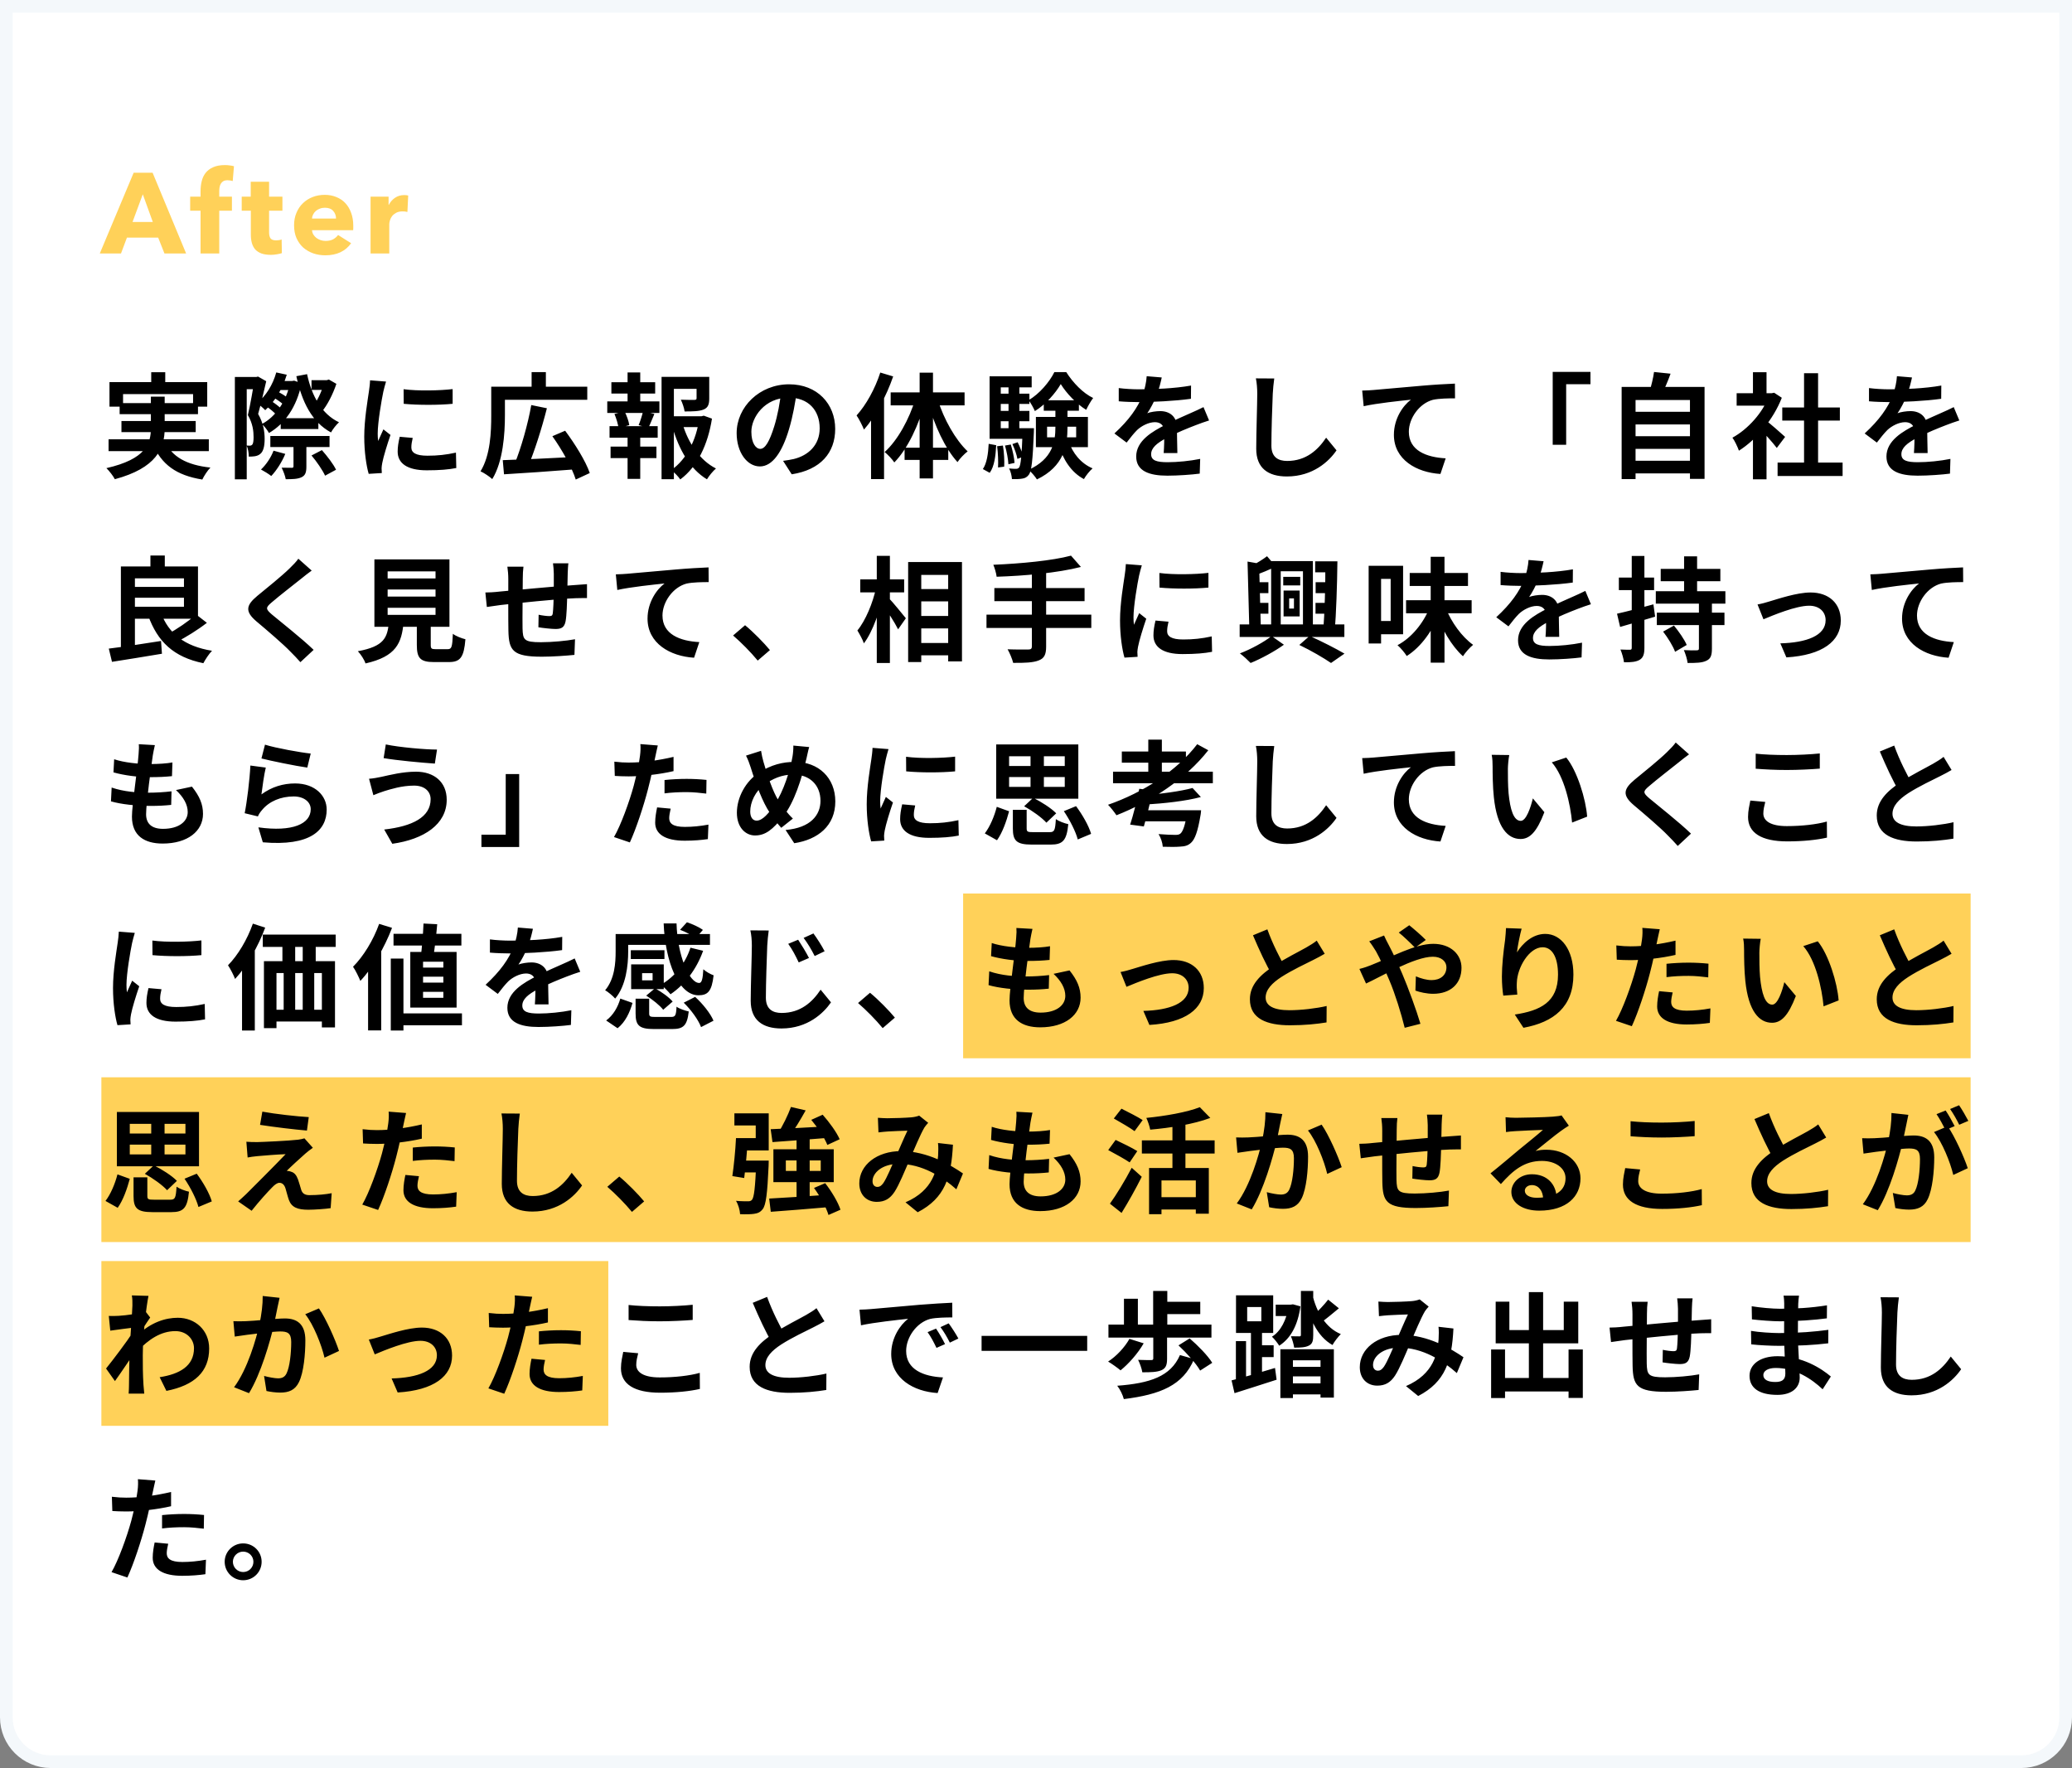
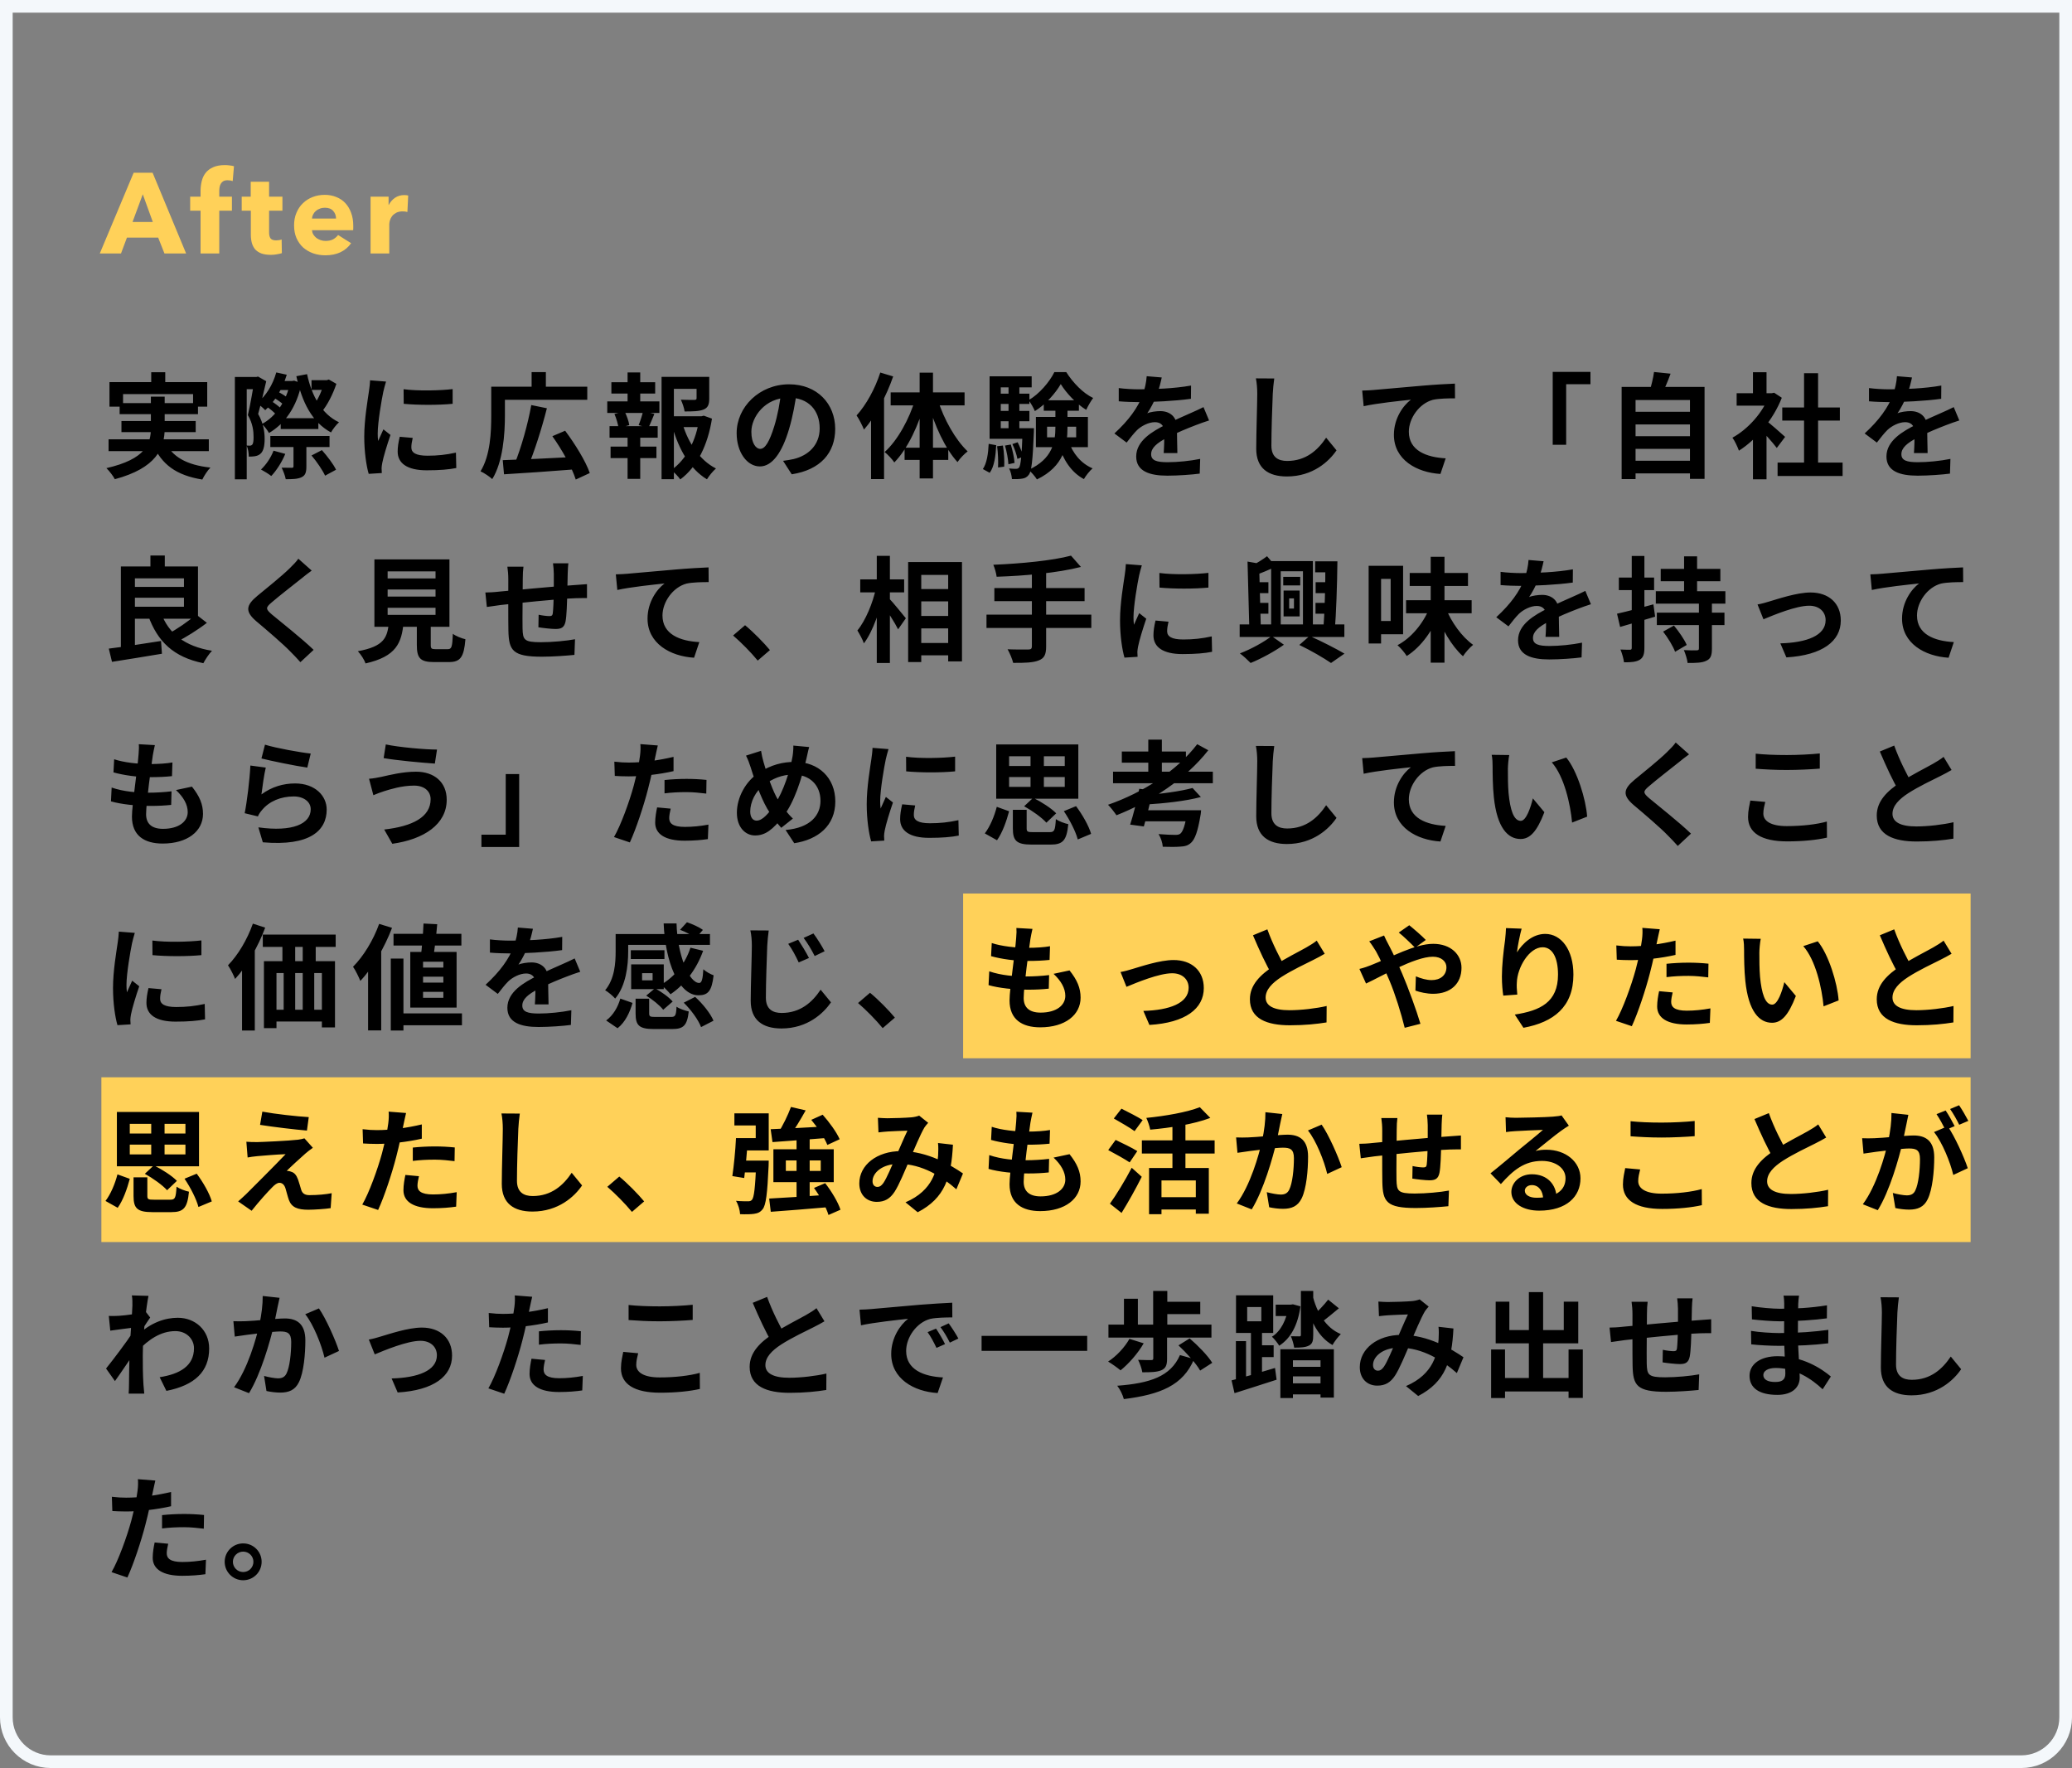
<svg xmlns="http://www.w3.org/2000/svg" width="327" height="279" viewBox="0 0 327 279" fill="none">
  <rect x="0" y="0" width="327" height="279" fill="#808080" stroke="none" />
-   <path d="M1 1H326V271C326 274.866 322.866 278 319 278H8C4.134 278 1 274.866 1 271V1Z" fill="white" />
  <path d="M1 1H326V271C326 274.866 322.866 278 319 278H8C4.134 278 1 274.866 1 271V1Z" stroke="#F4F8FB" stroke-width="2" />
  <path d="M25.954 40L24.964 37.498H20.032L19.096 40H15.748L21.094 27.256H24.082L29.374 40H25.954ZM22.534 30.658L20.914 35.032H24.118L22.534 30.658ZM36.727 28.57C36.619 28.534 36.493 28.504 36.349 28.48C36.205 28.456 36.061 28.444 35.917 28.444C35.641 28.444 35.419 28.492 35.251 28.588C35.083 28.684 34.951 28.816 34.855 28.984C34.759 29.14 34.693 29.32 34.657 29.524C34.621 29.728 34.603 29.932 34.603 30.136V31.036H36.601V33.25H34.603V40H31.651V33.25H30.013V31.036H31.651V30.172C31.651 29.62 31.711 29.098 31.831 28.606C31.951 28.102 32.155 27.664 32.443 27.292C32.743 26.908 33.139 26.608 33.631 26.392C34.135 26.164 34.759 26.05 35.503 26.05C35.755 26.05 36.001 26.068 36.241 26.104C36.493 26.128 36.721 26.17 36.925 26.23L36.727 28.57ZM42.467 33.25V36.67C42.467 37.09 42.544 37.408 42.7 37.624C42.868 37.828 43.163 37.93 43.583 37.93C43.727 37.93 43.877 37.918 44.032 37.894C44.2 37.87 44.339 37.834 44.447 37.786L44.483 39.946C44.279 40.018 44.02 40.078 43.709 40.126C43.397 40.186 43.084 40.216 42.773 40.216C42.172 40.216 41.669 40.144 41.261 40C40.852 39.844 40.523 39.628 40.27 39.352C40.031 39.064 39.856 38.728 39.748 38.344C39.641 37.948 39.587 37.51 39.587 37.03V33.25H38.147V31.036H39.569V28.678H42.467V31.036H44.572V33.25H42.467ZM53.034 34.492C53.034 34.024 52.884 33.622 52.584 33.286C52.296 32.95 51.858 32.782 51.27 32.782C50.982 32.782 50.718 32.83 50.478 32.926C50.238 33.01 50.028 33.13 49.848 33.286C49.668 33.442 49.524 33.628 49.416 33.844C49.308 34.048 49.248 34.264 49.236 34.492H53.034ZM55.752 35.626C55.752 35.746 55.752 35.866 55.752 35.986C55.752 36.106 55.746 36.22 55.734 36.328H49.236C49.26 36.58 49.332 36.808 49.452 37.012C49.584 37.216 49.746 37.396 49.938 37.552C50.142 37.696 50.364 37.81 50.604 37.894C50.856 37.978 51.114 38.02 51.378 38.02C51.846 38.02 52.242 37.936 52.566 37.768C52.89 37.588 53.154 37.36 53.358 37.084L55.41 38.38C54.99 38.992 54.432 39.466 53.736 39.802C53.052 40.126 52.254 40.288 51.342 40.288C50.67 40.288 50.034 40.186 49.434 39.982C48.834 39.766 48.306 39.46 47.85 39.064C47.406 38.656 47.052 38.158 46.788 37.57C46.536 36.982 46.41 36.31 46.41 35.554C46.41 34.822 46.536 34.162 46.788 33.574C47.04 32.974 47.382 32.47 47.814 32.062C48.246 31.642 48.756 31.318 49.344 31.09C49.932 30.862 50.568 30.748 51.252 30.748C51.912 30.748 52.518 30.862 53.07 31.09C53.622 31.306 54.096 31.624 54.492 32.044C54.888 32.464 55.194 32.974 55.41 33.574C55.638 34.174 55.752 34.858 55.752 35.626ZM64.296 33.448C64.164 33.412 64.032 33.388 63.9 33.376C63.78 33.364 63.66 33.358 63.54 33.358C63.144 33.358 62.808 33.43 62.532 33.574C62.268 33.718 62.052 33.892 61.884 34.096C61.728 34.3 61.614 34.522 61.542 34.762C61.47 35.002 61.434 35.212 61.434 35.392V40H58.482V31.036H61.326V32.332H61.362C61.59 31.876 61.914 31.504 62.334 31.216C62.754 30.928 63.24 30.784 63.792 30.784C63.912 30.784 64.026 30.79 64.134 30.802C64.254 30.814 64.35 30.832 64.422 30.856L64.296 33.448Z" fill="#FFD159" />
  <rect x="152" y="141" width="159" height="26" fill="#FFD159" />
  <rect x="16" y="170" width="295" height="26" fill="#FFD159" />
-   <rect x="16" y="199" width="80" height="26" fill="#FFD159" />
  <path d="M23.866 58.736H26.08V61.616H23.866V58.736ZM17.278 60.302H32.704V64.172H30.472V62.192H19.42V64.172H17.278V60.302ZM18.88 63.614H31.246V65.36H18.88V63.614ZM17.134 69.32H32.956V71.192H17.134V69.32ZM19.168 66.44H30.886V68.186H19.168V66.44ZM26.062 69.698C27.124 72.074 29.464 73.388 33.208 73.784C32.758 74.234 32.2 75.098 31.93 75.674C27.808 75.008 25.504 73.298 24.118 70.094L26.062 69.698ZM23.812 62.588H25.99V67.592C25.99 70.76 24.676 73.856 18.124 75.62C17.89 75.152 17.26 74.324 16.792 73.874C23.02 72.452 23.812 69.986 23.812 67.574V62.588ZM44.303 65.99H50.243V67.7H44.303V65.99ZM42.665 68.798H52.007V70.544H42.665V68.798ZM43.493 60.122H46.355V61.544H43.493V60.122ZM43.115 62.714L43.799 61.796C44.375 62.066 45.095 62.498 45.437 62.84L44.753 63.866C44.393 63.524 43.691 63.02 43.115 62.714ZM42.035 64.136L42.809 63.29C43.367 63.632 44.051 64.154 44.375 64.496L43.583 65.432C43.259 65.054 42.593 64.496 42.035 64.136ZM49.163 71.876L50.801 71.03C51.629 71.966 52.619 73.244 53.033 74.126L51.305 75.062C50.909 74.198 49.991 72.848 49.163 71.876ZM45.779 60.122H46.103L46.427 60.068L47.597 60.482C46.823 64.244 44.951 66.872 42.449 68.33C42.215 67.898 41.711 67.232 41.333 66.908C43.475 65.792 45.203 63.308 45.779 60.428V60.122ZM49.163 59.996H51.863V61.526H49.163V59.996ZM43.601 58.772L45.257 59.132C44.573 61.4 43.313 63.434 41.855 64.73C41.585 64.424 40.919 63.866 40.559 63.614C41.963 62.498 43.061 60.716 43.601 58.772ZM51.161 59.996H51.557L51.899 59.888L53.087 60.572C52.547 62.192 51.665 63.938 50.747 65.018C50.495 64.64 49.937 64.082 49.595 63.812C50.279 62.912 50.891 61.418 51.161 60.338V59.996ZM46.319 69.608H48.353V73.622C48.353 74.54 48.191 75.026 47.579 75.314C46.967 75.602 46.175 75.62 45.095 75.62C45.005 75.08 44.699 74.306 44.447 73.802C45.095 73.82 45.833 73.82 46.049 73.82C46.247 73.82 46.319 73.766 46.319 73.586V69.608ZM43.169 71.12L45.023 71.624C44.501 72.902 43.619 74.27 42.809 75.116C42.431 74.81 41.639 74.324 41.189 74.09C41.999 73.334 42.755 72.218 43.169 71.12ZM48.461 59.042C49.199 62.48 50.765 65.342 53.501 66.638C53.087 66.998 52.511 67.736 52.241 68.24C49.235 66.62 47.651 63.452 46.769 59.366L48.461 59.042ZM37.067 59.492H40.739V61.418H38.939V75.638H37.067V59.492ZM40.145 59.492H40.451L40.721 59.42L42.017 60.158C41.639 61.778 41.153 63.884 40.739 65.324C41.585 66.8 41.765 68.15 41.765 69.266C41.765 70.454 41.549 71.246 41.081 71.624C40.829 71.84 40.541 71.948 40.181 72.002C39.929 72.038 39.605 72.056 39.263 72.056C39.263 71.552 39.173 70.796 38.903 70.31C39.101 70.328 39.281 70.328 39.425 70.328C39.569 70.328 39.713 70.274 39.803 70.166C39.965 70.004 40.019 69.554 40.019 68.996C40.019 68.078 39.911 66.854 39.119 65.504C39.515 63.848 39.947 61.238 40.145 60.104V59.492ZM63.695 61.418C65.909 61.724 69.509 61.634 71.435 61.4V63.722C69.239 63.938 65.963 63.938 63.713 63.722L63.695 61.418ZM65.135 69.104C64.991 69.716 64.919 70.148 64.919 70.616C64.919 71.426 65.621 71.912 67.457 71.912C69.059 71.912 70.391 71.768 71.957 71.426L72.011 73.856C70.841 74.09 69.383 74.216 67.349 74.216C64.253 74.216 62.759 73.1 62.759 71.264C62.759 70.544 62.867 69.842 63.083 68.924L65.135 69.104ZM60.923 60.212C60.797 60.59 60.563 61.508 60.491 61.832C60.239 63.02 59.609 66.62 59.609 68.42C59.609 68.78 59.627 69.23 59.681 69.59C59.951 68.978 60.239 68.366 60.509 67.754L61.625 68.636C61.103 70.148 60.509 72.092 60.329 73.046C60.275 73.316 60.221 73.712 60.221 73.892C60.239 74.09 60.239 74.396 60.257 74.648L58.187 74.774C57.827 73.55 57.485 71.354 57.485 68.906C57.485 66.188 58.025 63.164 58.223 61.76C58.295 61.274 58.385 60.59 58.403 60.014L60.923 60.212ZM79.344 72.614C82.206 72.524 86.742 72.326 90.954 72.092L90.9 74.054C86.868 74.378 82.53 74.666 79.542 74.846L79.344 72.614ZM83.844 63.92L86.31 64.424C85.482 67.682 84.312 71.336 83.304 73.694L81.234 73.154C82.224 70.742 83.322 66.908 83.844 63.92ZM87.174 68.834L89.19 67.97C90.72 70.022 92.43 72.758 93.078 74.648L90.864 75.674C90.288 73.82 88.704 70.976 87.174 68.834ZM78.57 61.022H92.682V63.092H78.57V61.022ZM77.526 61.022H79.686V65.558C79.686 68.438 79.398 72.848 77.688 75.602C77.31 75.242 76.356 74.594 75.834 74.378C77.4 71.84 77.526 68.132 77.526 65.558V61.022ZM83.898 58.718H86.148V62.012H83.898V58.718ZM105.469 65.684H110.977V67.394H105.469V65.684ZM104.407 59.474H111.031V61.364H106.351V75.62H104.407V59.474ZM109.933 59.474H111.931V62.876C111.931 63.794 111.751 64.334 111.049 64.622C110.347 64.91 109.375 64.928 108.043 64.928C107.971 64.37 107.701 63.596 107.449 63.074C108.331 63.11 109.321 63.11 109.573 63.11C109.861 63.092 109.933 63.038 109.933 62.84V59.474ZM107.737 66.944C108.637 69.932 110.455 72.65 112.993 73.928C112.525 74.324 111.895 75.098 111.571 75.638C108.907 74.036 107.143 70.958 106.117 67.358L107.737 66.944ZM110.347 65.684H110.725L111.067 65.594L112.363 66.062C111.715 70.166 110.059 73.658 107.359 75.656C107.035 75.17 106.405 74.54 105.937 74.18C108.403 72.47 109.897 69.356 110.347 66.098V65.684ZM96.487 60.32H103.399V62.102H96.487V60.32ZM96.361 70.472H103.597V72.29H96.361V70.472ZM95.838 63.344H104.065V65.162H95.838V63.344ZM96.198 67.25H103.795V69.068H96.198V67.25ZM99.043 58.772H101.041V64.028H99.043V58.772ZM99.043 68.006H101.041V75.566H99.043V68.006ZM101.491 64.892L103.273 65.324C102.913 66.152 102.607 66.962 102.319 67.52L100.789 67.088C101.041 66.476 101.347 65.54 101.491 64.892ZM96.972 65.324L98.575 64.928C98.916 65.594 99.24 66.53 99.312 67.088L97.621 67.556C97.549 66.98 97.278 66.044 96.972 65.324ZM125.761 61.67C125.509 63.506 125.149 65.612 124.519 67.736C123.439 71.372 121.891 73.604 119.929 73.604C117.913 73.604 116.257 71.39 116.257 68.348C116.257 64.208 119.875 60.644 124.537 60.644C128.983 60.644 131.809 63.74 131.809 67.682C131.809 71.462 129.487 74.144 124.951 74.846L123.583 72.722C124.285 72.632 124.789 72.542 125.275 72.434C127.561 71.876 129.361 70.238 129.361 67.592C129.361 64.766 127.597 62.75 124.483 62.75C120.667 62.75 118.579 65.864 118.579 68.132C118.579 69.95 119.299 70.832 119.983 70.832C120.757 70.832 121.441 69.68 122.197 67.25C122.719 65.558 123.115 63.488 123.295 61.598L125.761 61.67ZM138.926 58.79L140.96 59.402C139.898 62.462 138.188 65.72 136.352 67.79C136.154 67.286 135.56 66.08 135.182 65.558C136.694 63.902 138.098 61.346 138.926 58.79ZM137.468 63.758L139.502 61.706L139.52 61.724V75.602H137.468V63.758ZM145.136 58.808H147.242V75.494H145.136V58.808ZM140.564 61.922H152.228V63.974H140.564V61.922ZM142.76 70.652H149.654V72.578H142.76V70.652ZM147.998 63.074C148.952 66.134 150.77 69.392 152.714 71.228C152.21 71.606 151.49 72.344 151.112 72.92C149.132 70.76 147.458 67.07 146.468 63.524L147.998 63.074ZM144.47 62.912L146.018 63.344C144.992 67.07 143.282 70.778 141.14 72.974C140.798 72.452 140.078 71.696 139.61 71.336C141.662 69.5 143.516 66.116 144.47 62.912ZM165.248 67.34V69.014H169.838V67.34H165.248ZM163.484 65.792H171.692V70.562H163.484V65.792ZM167.408 60.608C166.58 62.048 165.014 63.83 163.322 64.874C163.106 64.352 162.674 63.596 162.332 63.146C164.006 62.192 165.644 60.266 166.4 58.718H168.272C169.334 60.392 170.918 62.048 172.52 62.804C172.142 63.308 171.692 64.082 171.422 64.676C169.892 63.74 168.29 62.048 167.408 60.608ZM166.562 63.902H168.47V67.412C168.47 70.31 167.93 73.586 163.646 75.656C163.376 75.206 162.764 74.504 162.332 74.144C166.112 72.416 166.562 69.734 166.562 67.394V63.902ZM168.65 69.626C169.28 71.516 170.594 73.136 172.43 73.91C171.98 74.288 171.35 75.08 171.062 75.602C169.046 74.54 167.75 72.488 167.012 70.04L168.65 69.626ZM164.726 63.164H170.27V64.82H164.726V63.164ZM157.184 62.12H162.458V63.74H157.184V62.12ZM157.184 64.838H162.458V66.476H157.184V64.838ZM156.176 67.574H162.332V69.248H156.176V67.574ZM159.164 60.392H160.874V68.51H159.164V60.392ZM159.776 70.076L160.604 69.788C160.982 70.508 161.324 71.462 161.468 72.074L160.568 72.416C160.46 71.768 160.118 70.796 159.776 70.076ZM158.606 70.31L159.524 70.148C159.812 71.084 160.064 72.272 160.118 73.046L159.146 73.262C159.11 72.47 158.876 71.246 158.606 70.31ZM157.364 70.418L158.282 70.31C158.462 71.372 158.534 72.758 158.48 73.64L157.508 73.766C157.562 72.848 157.508 71.498 157.364 70.418ZM156.032 70.04L157.22 70.256C157.13 71.93 156.932 73.604 156.194 74.612L155.114 74.018C155.744 73.1 155.96 71.57 156.032 70.04ZM156.176 59.384H162.818V61.13H157.94V68.726H156.176V59.384ZM161.396 67.574H163.178C163.178 67.574 163.178 68.06 163.16 68.294C162.98 72.668 162.8 74.36 162.368 74.918C162.062 75.314 161.738 75.476 161.306 75.53C160.928 75.602 160.334 75.62 159.704 75.602C159.668 75.08 159.506 74.378 159.254 73.928C159.74 73.982 160.136 73.982 160.352 73.982C160.568 73.982 160.694 73.928 160.838 73.766C161.09 73.406 161.252 71.966 161.396 67.88V67.574ZM183.345 59.564C183.201 60.23 182.967 61.292 182.463 62.588C182.085 63.47 181.563 64.496 181.059 65.216C181.545 65 182.499 64.874 183.111 64.874C184.605 64.874 185.739 65.756 185.739 67.43C185.739 68.402 185.793 70.364 185.811 71.498H183.651C183.723 70.652 183.759 69.122 183.741 68.15C183.741 66.998 183.021 66.62 182.265 66.62C181.275 66.62 180.141 67.214 179.457 67.862C178.917 68.402 178.413 69.05 177.801 69.842L175.875 68.402C178.179 66.278 179.565 64.334 180.321 62.354C180.681 61.382 180.915 60.284 180.969 59.366L183.345 59.564ZM176.559 61.238C177.477 61.364 178.809 61.436 179.727 61.436C182.103 61.436 185.361 61.31 187.971 60.842L187.953 62.93C185.415 63.29 181.797 63.452 179.601 63.452C178.863 63.452 177.549 63.416 176.559 63.326V61.238ZM190.815 66.35C190.257 66.512 189.285 66.872 188.673 67.106C187.503 67.556 185.883 68.204 184.191 69.068C182.553 69.914 181.671 70.688 181.671 71.678C181.671 72.668 182.535 72.938 184.281 72.938C185.811 72.938 187.827 72.74 189.411 72.416L189.339 74.738C188.133 74.9 185.937 75.062 184.227 75.062C181.419 75.062 179.313 74.36 179.313 72.038C179.313 69.536 181.887 68.06 184.047 66.98C185.703 66.116 186.837 65.684 187.917 65.18C188.619 64.874 189.249 64.586 189.933 64.244L190.815 66.35ZM201.1 59.726C200.992 60.482 200.902 61.418 200.866 62.138C200.776 64.082 200.65 68.096 200.65 70.328C200.65 72.146 201.73 72.74 203.134 72.74C206.104 72.74 207.976 71.03 209.29 69.068L210.928 71.066C209.758 72.794 207.202 75.188 203.098 75.188C200.146 75.188 198.256 73.892 198.256 70.814C198.256 68.402 198.418 63.686 198.418 62.138C198.418 61.274 198.346 60.41 198.202 59.708L201.1 59.726ZM214.979 61.634C215.681 61.616 216.401 61.58 216.743 61.544C218.255 61.4 221.207 61.148 224.519 60.86C226.373 60.698 228.335 60.59 229.613 60.536L229.631 62.858C228.659 62.858 227.111 62.876 226.139 63.092C223.979 63.668 222.341 66.008 222.341 68.132C222.341 71.102 225.113 72.164 228.155 72.326L227.327 74.792C223.547 74.558 219.983 72.524 219.983 68.618C219.983 66.026 221.441 63.992 222.665 63.074C220.973 63.254 217.301 63.632 215.213 64.1L214.979 61.634ZM245.046 58.682H251.004V60.626H247.17V70.184H245.046V58.682ZM257.401 64.982H267.193V66.98H257.401V64.982ZM257.401 68.834H267.193V70.832H257.401V68.834ZM257.401 72.704H267.193V74.702H257.401V72.704ZM255.925 61.058H269.011V75.566H266.707V63.128H258.121V75.602H255.925V61.058ZM261.037 58.7L263.647 58.97C263.215 60.176 262.693 61.364 262.297 62.156L260.317 61.796C260.605 60.896 260.911 59.636 261.037 58.7ZM280.537 72.992H290.797V75.116H280.537V72.992ZM281.275 64.298H290.365V66.368H281.275V64.298ZM284.713 58.898H286.927V74.018H284.713V58.898ZM274.075 62.048H279.979V64.01H274.075V62.048ZM276.649 68.204L278.791 65.648V75.638H276.649V68.204ZM276.649 58.736H278.791V62.966H276.649V58.736ZM278.575 66.26C279.205 66.692 281.239 68.492 281.725 68.942L280.411 70.688C279.709 69.752 278.197 68.096 277.387 67.304L278.575 66.26ZM279.187 62.048H279.619L279.997 61.976L281.203 62.768C279.835 66.278 277.117 69.428 274.435 71.12C274.237 70.544 273.733 69.482 273.409 69.068C275.857 67.736 278.233 65.09 279.187 62.444V62.048ZM301.748 59.564C301.604 60.23 301.37 61.292 300.866 62.588C300.488 63.47 299.966 64.496 299.462 65.216C299.948 65 300.902 64.874 301.514 64.874C303.008 64.874 304.142 65.756 304.142 67.43C304.142 68.402 304.196 70.364 304.214 71.498H302.054C302.126 70.652 302.162 69.122 302.144 68.15C302.144 66.998 301.424 66.62 300.668 66.62C299.678 66.62 298.544 67.214 297.86 67.862C297.32 68.402 296.816 69.05 296.204 69.842L294.278 68.402C296.582 66.278 297.968 64.334 298.724 62.354C299.084 61.382 299.318 60.284 299.372 59.366L301.748 59.564ZM294.962 61.238C295.88 61.364 297.212 61.436 298.13 61.436C300.506 61.436 303.764 61.31 306.374 60.842L306.356 62.93C303.818 63.29 300.2 63.452 298.004 63.452C297.266 63.452 295.952 63.416 294.962 63.326V61.238ZM309.218 66.35C308.66 66.512 307.688 66.872 307.076 67.106C305.906 67.556 304.286 68.204 302.594 69.068C300.956 69.914 300.074 70.688 300.074 71.678C300.074 72.668 300.938 72.938 302.684 72.938C304.214 72.938 306.23 72.74 307.814 72.416L307.742 74.738C306.536 74.9 304.34 75.062 302.63 75.062C299.822 75.062 297.716 74.36 297.716 72.038C297.716 69.536 300.29 68.06 302.45 66.98C304.106 66.116 305.24 65.684 306.32 65.18C307.022 64.874 307.652 64.586 308.336 64.244L309.218 66.35ZM20.32 92.614H29.896V94.324H20.32V92.614ZM23.74 87.664H26.008V90.364H23.74V87.664ZM17.17 102.352C19.276 102.1 22.462 101.614 25.414 101.146L25.558 103.162C22.804 103.63 19.834 104.098 17.674 104.44L17.17 102.352ZM25.396 96.664C26.566 99.94 29.122 101.992 33.46 102.694C32.992 103.162 32.398 104.08 32.092 104.656C27.376 103.684 24.874 101.254 23.38 97.132L25.396 96.664ZM30.958 96.97L32.65 98.284C31.21 99.4 29.302 100.588 27.862 101.308L26.422 100.084C27.844 99.346 29.77 98.032 30.958 96.97ZM20.23 89.392H31.246V97.636H20.23V95.746H29.032V91.264H20.23V89.392ZM19.078 89.392H21.292V102.676L19.078 102.856V89.392ZM49.19 90.04C48.614 90.454 48.02 90.922 47.606 91.264C46.436 92.2 44.06 94.036 42.854 95.08C41.9 95.89 41.918 96.106 42.89 96.952C44.24 98.086 47.66 100.768 49.496 102.55L47.408 104.494C46.904 103.918 46.364 103.36 45.824 102.82C44.744 101.686 42.098 99.418 40.442 98.032C38.66 96.502 38.804 95.53 40.604 94.036C42.008 92.884 44.492 90.886 45.698 89.698C46.22 89.194 46.796 88.6 47.084 88.168L49.19 90.04ZM61.176 93.028V94.144H68.736V93.028H61.176ZM61.176 95.908V97.024H68.736V95.908H61.176ZM61.176 90.166V91.282H68.736V90.166H61.176ZM59.088 88.276H70.932V98.914H59.088V88.276ZM65.784 97.456H67.98V101.776C67.98 102.352 68.106 102.442 68.754 102.442C69.06 102.442 70.266 102.442 70.644 102.442C71.274 102.442 71.382 102.136 71.472 100.012C71.904 100.372 72.858 100.732 73.452 100.876C73.218 103.738 72.642 104.476 70.842 104.476C70.392 104.476 68.88 104.476 68.466 104.476C66.306 104.476 65.784 103.828 65.784 101.776V97.456ZM61.374 98.194H63.696C63.39 101.47 62.544 103.594 57.684 104.692C57.504 104.116 56.928 103.234 56.478 102.766C60.654 101.992 61.14 100.606 61.374 98.194ZM89.704 88.888C89.65 89.176 89.614 89.968 89.596 90.436C89.559 91.66 89.559 92.686 89.523 93.604C89.487 95.206 89.433 97.15 89.254 98.068C89.055 99.022 88.588 99.256 87.669 99.256C87.04 99.256 85.582 99.094 84.969 98.986L85.005 97.006C85.564 97.132 86.32 97.222 86.68 97.222C87.022 97.222 87.183 97.168 87.237 96.808C87.328 96.124 87.364 94.828 87.4 93.586C87.4 92.65 87.4 91.606 87.4 90.544C87.4 90.076 87.328 89.23 87.273 88.888H89.704ZM82.612 89.428C82.54 90.022 82.504 90.526 82.504 91.3C82.504 92.938 82.431 97.69 82.468 99.166C82.522 100.948 82.665 101.344 85.365 101.344C87.129 101.344 89.415 101.128 90.748 100.876L90.657 103.342C89.451 103.468 87.255 103.63 85.528 103.63C80.883 103.63 80.308 102.64 80.236 99.526C80.2 97.978 80.218 92.506 80.218 91.426C80.218 90.67 80.163 90.058 80.073 89.428H82.612ZM76.6 93.496C77.103 93.496 77.931 93.46 78.85 93.352C80.668 93.19 87.436 92.524 90.909 92.308C91.395 92.272 92.097 92.218 92.638 92.182V94.378C92.314 94.36 91.359 94.396 90.891 94.396C88.084 94.486 81.082 95.242 78.993 95.476C78.436 95.548 77.32 95.71 76.834 95.782L76.6 93.496ZM97.189 90.634C97.891 90.616 98.611 90.58 98.953 90.544C100.465 90.4 103.417 90.148 106.729 89.86C108.583 89.698 110.545 89.59 111.823 89.536L111.841 91.858C110.869 91.858 109.321 91.876 108.349 92.092C106.189 92.668 104.551 95.008 104.551 97.132C104.551 100.102 107.323 101.164 110.365 101.326L109.537 103.792C105.757 103.558 102.193 101.524 102.193 97.618C102.193 95.026 103.651 92.992 104.875 92.074C103.183 92.254 99.511 92.632 97.423 93.1L97.189 90.634ZM119.583 104.242C118.485 102.91 116.955 101.362 115.695 100.282L117.585 98.662C118.863 99.706 120.591 101.47 121.509 102.586L119.583 104.242ZM144.348 92.956H150.792V94.9H144.348V92.956ZM144.366 97.204H150.81V99.166H144.366V97.204ZM144.348 101.47H150.81V103.414H144.348V101.47ZM143.322 88.69H151.818V104.368H149.64V90.724H145.392V104.476H143.322V88.69ZM135.762 91.426H142.692V93.478H135.762V91.426ZM138.372 87.718H140.442V104.62H138.372V87.718ZM138.246 92.812L139.542 93.262C138.948 96.196 137.76 99.652 136.338 101.524C136.14 100.912 135.636 100.03 135.312 99.49C136.608 97.924 137.76 95.116 138.246 92.812ZM140.28 94.396C140.802 94.9 142.566 97.078 142.962 97.564L141.738 99.31C141.216 98.248 139.938 96.286 139.29 95.386L140.28 94.396ZM169.024 87.682L170.59 89.464C166.882 90.418 161.698 90.868 157.288 91.012C157.234 90.472 156.964 89.59 156.766 89.122C161.104 88.942 166.072 88.474 169.024 87.682ZM156.928 92.794H171.166V94.864H156.928V92.794ZM155.686 96.988H172.228V99.094H155.686V96.988ZM162.85 90.22H165.1V102.046C165.1 103.324 164.776 103.9 163.912 104.224C163.048 104.566 161.734 104.62 159.898 104.602C159.754 103.99 159.34 103.018 159.016 102.46C160.348 102.514 161.86 102.496 162.274 102.496C162.688 102.496 162.85 102.37 162.85 102.01V90.22ZM182.972 90.418C185.186 90.724 188.786 90.634 190.712 90.4V92.722C188.516 92.938 185.24 92.938 182.99 92.722L182.972 90.418ZM184.412 98.104C184.268 98.716 184.196 99.148 184.196 99.616C184.196 100.426 184.898 100.912 186.734 100.912C188.336 100.912 189.668 100.768 191.234 100.426L191.288 102.856C190.118 103.09 188.66 103.216 186.626 103.216C183.53 103.216 182.036 102.1 182.036 100.264C182.036 99.544 182.144 98.842 182.36 97.924L184.412 98.104ZM180.2 89.212C180.074 89.59 179.84 90.508 179.768 90.832C179.516 92.02 178.886 95.62 178.886 97.42C178.886 97.78 178.904 98.23 178.958 98.59C179.228 97.978 179.516 97.366 179.786 96.754L180.902 97.636C180.38 99.148 179.786 101.092 179.606 102.046C179.552 102.316 179.498 102.712 179.498 102.892C179.516 103.09 179.516 103.396 179.534 103.648L177.464 103.774C177.104 102.55 176.762 100.354 176.762 97.906C176.762 95.188 177.302 92.164 177.5 90.76C177.572 90.274 177.662 89.59 177.68 89.014L180.2 89.212ZM195.642 98.536H212.166V100.516H195.642V98.536ZM202.518 91.03H205.2V92.38H202.518V91.03ZM207.558 88.582H210.33V90.31H207.558V88.582ZM207.63 91.876H210.15V93.604H207.63V91.876ZM207.612 95.134H210.132V96.844H207.612V95.134ZM197.658 91.876H200.178V93.604H197.658V91.876ZM197.694 95.134H200.178V96.844H197.694V95.134ZM200.61 88.546H207.198V99.328H205.632V90.148H202.122V99.328H200.61V88.546ZM203.454 94.432V96.034H204.21V94.432H203.454ZM202.572 93.19H205.11V97.276H202.572V93.19ZM196.884 88.618L199.152 89.014C199.134 89.158 199.008 89.248 198.72 89.302L198.99 99.436H197.172L196.884 88.618ZM209.16 88.582H211.068C211.032 92.236 210.87 96.934 210.636 99.706H208.818C209.052 96.862 209.196 92.164 209.16 88.582ZM199.962 87.772L201.348 89.392C200.286 89.932 199.062 90.418 198.108 90.778C198 90.364 197.73 89.698 197.514 89.284C198.36 88.87 199.332 88.258 199.962 87.772ZM205.056 101.776L206.676 100.354C208.62 101.218 210.888 102.388 212.184 103.144L210.06 104.62C208.926 103.846 206.91 102.658 205.056 101.776ZM200.682 100.372L202.626 101.74C201.204 102.766 199.026 103.954 197.37 104.62C196.956 104.188 196.218 103.504 195.678 103.108C197.406 102.46 199.566 101.272 200.682 100.372ZM221.902 94.72H232.252V96.772H221.902V94.72ZM222.478 90.418H231.676V92.47H222.478V90.418ZM225.79 87.862H227.968V104.566H225.79V87.862ZM225.574 95.98L227.284 96.484C226.186 99.418 224.314 102.064 222.01 103.522C221.686 103 221.038 102.226 220.552 101.812C222.748 100.66 224.62 98.356 225.574 95.98ZM228.148 95.908C229.03 98.158 230.704 100.498 232.486 101.758C231.964 102.172 231.244 102.982 230.884 103.558C229.084 101.956 227.482 99.166 226.528 96.43L228.148 95.908ZM217.096 89.284H221.434V100.084H217.096V97.996H219.472V91.354H217.096V89.284ZM215.998 89.284H217.96V101.542H215.998V89.284ZM243.607 88.564C243.463 89.23 243.229 90.292 242.725 91.588C242.347 92.47 241.825 93.496 241.321 94.216C241.807 94 242.761 93.874 243.373 93.874C244.867 93.874 246.001 94.756 246.001 96.43C246.001 97.402 246.055 99.364 246.073 100.498H243.913C243.985 99.652 244.021 98.122 244.003 97.15C244.003 95.998 243.283 95.62 242.527 95.62C241.537 95.62 240.403 96.214 239.719 96.862C239.179 97.402 238.675 98.05 238.063 98.842L236.137 97.402C238.441 95.278 239.827 93.334 240.583 91.354C240.943 90.382 241.177 89.284 241.231 88.366L243.607 88.564ZM236.821 90.238C237.739 90.364 239.071 90.436 239.989 90.436C242.365 90.436 245.623 90.31 248.233 89.842L248.215 91.93C245.677 92.29 242.059 92.452 239.863 92.452C239.125 92.452 237.811 92.416 236.821 92.326V90.238ZM251.077 95.35C250.519 95.512 249.547 95.872 248.935 96.106C247.765 96.556 246.145 97.204 244.453 98.068C242.815 98.914 241.933 99.688 241.933 100.678C241.933 101.668 242.797 101.938 244.543 101.938C246.073 101.938 248.089 101.74 249.673 101.416L249.601 103.738C248.395 103.9 246.199 104.062 244.489 104.062C241.681 104.062 239.575 103.36 239.575 101.038C239.575 98.536 242.149 97.06 244.309 95.98C245.965 95.116 247.099 94.684 248.179 94.18C248.881 93.874 249.511 93.586 250.195 93.244L251.077 95.35ZM262.091 89.77H271.505V91.714H262.091V89.77ZM261.479 96.682H272.153V98.644H261.479V96.682ZM261.317 93.298H272.297V95.26H261.317V93.298ZM265.781 87.79H267.833V94.306H265.781V87.79ZM268.121 94.918H270.173V102.352C270.173 103.432 269.975 103.972 269.273 104.278C268.607 104.602 267.653 104.62 266.339 104.62C266.267 104.026 265.997 103.162 265.745 102.586C266.555 102.64 267.491 102.64 267.761 102.622C268.049 102.622 268.121 102.55 268.121 102.316V94.918ZM262.469 99.67L264.179 98.716C264.935 99.634 265.835 100.912 266.195 101.776L264.359 102.856C264.053 101.992 263.225 100.642 262.469 99.67ZM255.197 96.844C256.673 96.52 258.851 95.944 260.939 95.368L261.209 97.312C259.319 97.888 257.285 98.464 255.683 98.932L255.197 96.844ZM255.485 91.138H261.047V93.118H255.485V91.138ZM257.519 87.736H259.517V102.226C259.517 103.216 259.337 103.774 258.779 104.116C258.239 104.44 257.447 104.53 256.295 104.512C256.241 103.972 255.989 103.09 255.737 102.496C256.385 102.532 257.015 102.532 257.231 102.532C257.447 102.532 257.519 102.46 257.519 102.208V87.736ZM277.371 95.386C277.911 95.296 278.739 95.08 279.279 94.9C280.521 94.54 283.563 93.496 285.741 93.496C288.603 93.496 290.511 95.188 290.511 97.924C290.511 101.164 287.631 103.396 281.925 103.738L280.971 101.524C285.075 101.416 288.117 100.318 288.117 97.87C288.117 96.538 287.109 95.584 285.525 95.584C283.437 95.584 279.855 97.078 278.307 97.726L277.371 95.386ZM295.174 90.634C295.876 90.616 296.596 90.58 296.938 90.544C298.45 90.4 301.402 90.148 304.714 89.86C306.568 89.698 308.53 89.59 309.808 89.536L309.826 91.858C308.854 91.858 307.306 91.876 306.334 92.092C304.174 92.668 302.536 95.008 302.536 97.132C302.536 100.102 305.308 101.164 308.35 101.326L307.522 103.792C303.742 103.558 300.178 101.524 300.178 97.618C300.178 95.026 301.636 92.992 302.86 92.074C301.168 92.254 297.496 92.632 295.408 93.1L295.174 90.634ZM24.442 117.582C24.28 118.248 24.208 118.716 24.118 119.184C23.902 120.732 23.056 126.672 23.056 128.49C23.056 129.984 23.956 130.794 25.72 130.794C28.24 130.794 29.626 129.624 29.626 128.148C29.626 126.942 28.942 125.772 27.772 124.674L30.292 124.134C31.498 125.646 32.038 126.906 32.038 128.436C32.038 131.154 29.608 133.116 25.666 133.116C22.822 133.116 20.824 131.892 20.824 128.868C20.824 127.032 21.688 121.56 21.868 119.04C21.94 118.212 21.94 117.852 21.904 117.438L24.442 117.582ZM18.016 119.814C19.582 120.336 21.814 120.57 23.65 120.57C25.036 120.57 26.314 120.48 27.214 120.318L27.142 122.478C26.08 122.586 25.09 122.64 23.578 122.64C21.76 122.64 19.564 122.352 17.908 121.884L18.016 119.814ZM17.62 124.278C19.564 124.944 21.652 125.088 23.47 125.088C24.568 125.088 25.9 125.016 27.07 124.872L27.016 127.014C26.026 127.122 24.964 127.176 23.83 127.176C21.436 127.176 19.15 126.924 17.512 126.456L17.62 124.278ZM41.819 117.51C43.529 118.05 47.453 118.752 49.037 118.914L48.497 121.128C46.661 120.876 42.665 120.048 41.261 119.688L41.819 117.51ZM41.945 121.128C41.693 122.136 41.387 124.314 41.261 125.358C42.881 124.17 44.681 123.63 46.571 123.63C49.721 123.63 51.557 125.574 51.557 127.752C51.557 131.046 48.947 133.566 41.477 132.918L40.775 130.56C46.193 131.316 49.037 130.002 49.037 127.698C49.037 126.528 47.939 125.682 46.355 125.682C44.321 125.682 42.503 126.438 41.369 127.806C41.045 128.184 40.847 128.472 40.703 128.832L38.615 128.328C38.975 126.564 39.407 123.036 39.515 120.804L41.945 121.128ZM67.961 126.114C67.961 124.926 67.043 123.972 65.351 123.972C63.371 123.972 61.571 124.566 60.671 124.836C60.149 124.998 59.429 125.268 58.925 125.484L58.241 122.892C58.853 122.856 59.609 122.712 60.203 122.586C61.517 122.298 63.533 121.776 65.657 121.776C68.501 121.776 70.499 123.396 70.499 126.204C70.499 130.074 66.917 132.45 61.913 133.152L60.635 130.902C65.099 130.398 67.961 128.94 67.961 126.114ZM60.887 117.474C62.993 117.924 67.079 118.284 68.969 118.284L68.627 120.498C66.521 120.354 62.615 119.994 60.545 119.634L60.887 117.474ZM81.936 133.656H75.978V131.712H79.812V122.154H81.936V133.656ZM103.813 117.636C103.687 118.14 103.525 118.95 103.435 119.346C103.183 120.57 102.733 122.766 102.247 124.602C101.599 127.122 100.393 130.794 99.403 132.936L96.9 132.09C97.963 130.272 99.331 126.51 100.015 123.99C100.465 122.298 100.879 120.318 101.005 119.256C101.095 118.59 101.113 117.852 101.059 117.42L103.813 117.636ZM99.222 120.336C101.419 120.336 103.957 119.994 106.297 119.436V121.686C104.065 122.208 101.239 122.514 99.204 122.514C98.323 122.514 97.656 122.478 97.026 122.442L96.954 120.192C97.891 120.3 98.484 120.336 99.222 120.336ZM104.875 123.09C105.883 122.982 107.179 122.91 108.349 122.91C109.375 122.91 110.455 122.964 111.499 123.072L111.463 125.232C110.545 125.124 109.447 124.998 108.367 124.998C107.125 124.998 106.009 125.052 104.875 125.196V123.09ZM105.847 127.608C105.721 128.13 105.613 128.706 105.613 129.102C105.613 129.894 106.135 130.488 108.079 130.488C109.285 130.488 110.527 130.362 111.805 130.128L111.715 132.414C110.707 132.558 109.501 132.666 108.061 132.666C105.019 132.666 103.399 131.64 103.399 129.822C103.399 128.976 103.561 128.112 103.705 127.41L105.847 127.608ZM127.705 117.888C127.543 118.392 127.381 119.274 127.273 119.706C126.517 122.892 125.347 126.636 123.619 128.814C121.963 130.902 120.811 131.838 119.155 131.838C117.661 131.838 116.293 130.578 116.293 128.256C116.293 125.844 117.679 123.27 119.785 121.92C121.711 120.678 123.529 120.228 125.455 120.228C129.163 120.228 131.827 122.73 131.827 126.474C131.827 130.29 129.109 132.486 125.347 133.062L123.979 130.974C127.939 130.632 129.487 128.616 129.487 126.366C129.487 123.918 127.813 122.226 125.221 122.226C123.349 122.226 121.891 122.91 120.631 123.828C119.227 124.818 118.399 126.582 118.399 128.058C118.399 128.94 118.777 129.498 119.407 129.498C120.343 129.498 121.333 128.346 122.269 126.924C123.655 124.89 124.699 121.578 125.077 119.364C125.167 118.842 125.221 118.086 125.203 117.654L127.705 117.888ZM120.109 118.482C120.199 119.094 120.343 119.688 120.487 120.21C121.045 122.226 121.999 124.98 122.827 126.276C123.439 127.248 124.285 128.382 125.131 129.174L123.295 130.632C122.593 129.84 122.053 129.156 121.477 128.238C120.379 126.636 119.299 123.756 118.471 121.092C118.273 120.462 118.057 119.886 117.733 119.238L120.109 118.482ZM142.994 119.418C145.208 119.724 148.808 119.634 150.734 119.4V121.722C148.538 121.938 145.262 121.938 143.012 121.722L142.994 119.418ZM144.434 127.104C144.29 127.716 144.218 128.148 144.218 128.616C144.218 129.426 144.92 129.912 146.756 129.912C148.358 129.912 149.69 129.768 151.256 129.426L151.31 131.856C150.14 132.09 148.682 132.216 146.648 132.216C143.552 132.216 142.058 131.1 142.058 129.264C142.058 128.544 142.166 127.842 142.382 126.924L144.434 127.104ZM140.222 118.212C140.096 118.59 139.862 119.508 139.79 119.832C139.538 121.02 138.908 124.62 138.908 126.42C138.908 126.78 138.926 127.23 138.98 127.59C139.25 126.978 139.538 126.366 139.808 125.754L140.924 126.636C140.402 128.148 139.808 130.092 139.628 131.046C139.574 131.316 139.52 131.712 139.52 131.892C139.538 132.09 139.538 132.396 139.556 132.648L137.486 132.774C137.126 131.55 136.784 129.354 136.784 126.906C136.784 124.188 137.324 121.164 137.522 119.76C137.594 119.274 137.684 118.59 137.702 118.014L140.222 118.212ZM159.848 127.788H162.026V130.722C162.026 131.262 162.188 131.316 163.07 131.316C163.466 131.316 165.122 131.316 165.644 131.316C166.4 131.316 166.526 131.064 166.634 129.264C167.084 129.588 168.002 129.93 168.596 130.056C168.344 132.63 167.732 133.278 165.824 133.278C165.32 133.278 163.286 133.278 162.818 133.278C160.424 133.278 159.848 132.666 159.848 130.74V127.788ZM161.63 127.23L163.052 125.898C164.33 126.528 165.914 127.536 166.688 128.346L165.14 129.822C164.438 129.03 162.908 127.932 161.63 127.23ZM167.894 128.004L169.82 127.212C170.81 128.544 171.836 130.308 172.196 131.586L170.09 132.468C169.784 131.262 168.848 129.408 167.894 128.004ZM157.31 127.32L159.254 128.022C158.84 129.57 158.21 131.388 157.346 132.594L155.42 131.514C156.248 130.434 156.932 128.796 157.31 127.32ZM159.254 122.622V124.17H168.038V122.622H159.254ZM159.254 119.346V120.876H168.038V119.346H159.254ZM157.22 117.474H170.18V126.042H157.22V117.474ZM162.638 118.302H164.744V125.268H162.638V118.302ZM175.659 121.776H191.409V123.594H175.659V121.776ZM177.045 118.59H187.161V120.354H177.045V118.59ZM181.221 116.718H183.363V122.676H181.221V116.718ZM188.205 124.35L189.519 125.772C187.125 126.42 183.705 126.78 180.807 126.96C180.753 126.528 180.519 125.88 180.339 125.502C183.111 125.304 186.315 124.872 188.205 124.35ZM188.943 117.438L190.689 118.392C187.125 122.946 181.671 126.492 176.199 128.652C175.911 128.22 175.263 127.374 174.867 126.996C180.411 125.07 185.721 121.65 188.943 117.438ZM179.799 124.476L181.941 124.71C181.527 126.618 180.951 128.94 180.519 130.416L178.359 130.128C178.845 128.652 179.439 126.294 179.799 124.476ZM187.377 127.86H189.555C189.555 127.86 189.519 128.436 189.447 128.742C189.033 131.208 188.583 132.432 187.971 132.99C187.485 133.44 186.999 133.566 186.225 133.602C185.631 133.656 184.605 133.656 183.507 133.62C183.471 133.008 183.201 132.18 182.841 131.622C183.867 131.712 185.019 131.748 185.487 131.748C185.829 131.748 186.063 131.712 186.261 131.568C186.675 131.262 187.071 130.2 187.359 128.112L187.377 127.86ZM180.123 127.86H187.881V129.606H179.619L180.123 127.86ZM201.1 117.726C200.992 118.482 200.902 119.418 200.866 120.138C200.776 122.082 200.65 126.096 200.65 128.328C200.65 130.146 201.73 130.74 203.134 130.74C206.104 130.74 207.976 129.03 209.29 127.068L210.928 129.066C209.758 130.794 207.202 133.188 203.098 133.188C200.146 133.188 198.256 131.892 198.256 128.814C198.256 126.402 198.418 121.686 198.418 120.138C198.418 119.274 198.346 118.41 198.202 117.708L201.1 117.726ZM214.979 119.634C215.681 119.616 216.401 119.58 216.743 119.544C218.255 119.4 221.207 119.148 224.519 118.86C226.373 118.698 228.335 118.59 229.613 118.536L229.631 120.858C228.659 120.858 227.111 120.876 226.139 121.092C223.979 121.668 222.341 124.008 222.341 126.132C222.341 129.102 225.113 130.164 228.155 130.326L227.327 132.792C223.547 132.558 219.983 130.524 219.983 126.618C219.983 124.026 221.441 121.992 222.665 121.074C220.973 121.254 217.301 121.632 215.213 122.1L214.979 119.634ZM238.188 119.148C238.062 119.778 237.972 120.84 237.972 121.344C237.972 122.514 237.972 123.846 238.08 125.16C238.332 127.752 238.872 129.534 240.006 129.534C240.87 129.534 241.572 127.41 241.914 125.988L243.732 128.166C242.526 131.316 241.41 132.396 239.97 132.396C237.972 132.396 236.262 130.632 235.758 125.808C235.578 124.152 235.56 122.028 235.56 120.93C235.56 120.444 235.542 119.67 235.416 119.112L238.188 119.148ZM247.188 119.544C248.898 121.614 250.284 126.114 250.482 128.868L248.106 129.804C247.836 126.888 246.864 122.532 244.902 120.3L247.188 119.544ZM266.563 119.04C265.987 119.454 265.393 119.922 264.979 120.264C263.809 121.2 261.433 123.036 260.227 124.08C259.273 124.89 259.291 125.106 260.263 125.952C261.613 127.086 265.033 129.768 266.869 131.55L264.781 133.494C264.277 132.918 263.737 132.36 263.197 131.82C262.117 130.686 259.471 128.418 257.815 127.032C256.033 125.502 256.177 124.53 257.977 123.036C259.381 121.884 261.865 119.886 263.071 118.698C263.593 118.194 264.169 117.6 264.457 117.168L266.563 119.04ZM277.081 118.932C278.413 119.076 280.087 119.148 281.995 119.148C283.759 119.148 285.829 119.04 287.197 118.896V121.29C285.937 121.398 283.723 121.506 281.995 121.506C280.123 121.506 278.557 121.416 277.081 121.308V118.932ZM278.593 126.546C278.431 127.194 278.287 127.77 278.287 128.382C278.287 129.516 279.403 130.362 281.995 130.362C284.407 130.362 286.711 130.092 288.313 129.642L288.331 132.18C286.747 132.54 284.587 132.774 282.067 132.774C277.963 132.774 275.875 131.406 275.875 128.922C275.875 127.896 276.109 127.014 276.235 126.33L278.593 126.546ZM307.994 121.506C307.436 121.83 306.86 122.154 306.194 122.478C305.078 123.036 302.828 124.098 301.172 125.16C299.678 126.132 298.67 127.176 298.67 128.418C298.67 129.714 299.93 130.416 302.432 130.416C304.268 130.416 306.698 130.128 308.3 129.75L308.282 132.342C306.734 132.594 304.844 132.792 302.504 132.792C298.904 132.792 296.186 131.784 296.186 128.688C296.186 126.402 297.86 124.8 300.002 123.396C301.712 122.262 303.98 121.146 305.078 120.516C305.762 120.12 306.266 119.814 306.734 119.436L307.994 121.506ZM298.94 117.654C299.804 120.048 300.938 122.208 301.784 123.72L299.732 124.908C298.742 123.27 297.662 120.912 296.672 118.59L298.94 117.654ZM24.046 148.418C26.26 148.724 29.86 148.634 31.786 148.4V150.722C29.59 150.938 26.314 150.938 24.064 150.722L24.046 148.418ZM25.486 156.104C25.342 156.716 25.27 157.148 25.27 157.616C25.27 158.426 25.972 158.912 27.808 158.912C29.41 158.912 30.742 158.768 32.308 158.426L32.362 160.856C31.192 161.09 29.734 161.216 27.7 161.216C24.604 161.216 23.11 160.1 23.11 158.264C23.11 157.544 23.218 156.842 23.434 155.924L25.486 156.104ZM21.274 147.212C21.148 147.59 20.914 148.508 20.842 148.832C20.59 150.02 19.96 153.62 19.96 155.42C19.96 155.78 19.978 156.23 20.032 156.59C20.302 155.978 20.59 155.366 20.86 154.754L21.976 155.636C21.454 157.148 20.86 159.092 20.68 160.046C20.626 160.316 20.572 160.712 20.572 160.892C20.59 161.09 20.59 161.396 20.608 161.648L18.538 161.774C18.178 160.55 17.836 158.354 17.836 155.906C17.836 153.188 18.376 150.164 18.574 148.76C18.646 148.274 18.736 147.59 18.754 147.014L21.274 147.212ZM41.474 147.482H52.976V149.426H41.474V147.482ZM41.654 151.676H52.868V162.134H50.798V153.548H43.634V162.242H41.654V151.676ZM44.57 147.734H46.586V153.062H44.57V147.734ZM47.774 147.716H49.826V153.044H47.774V147.716ZM42.554 159.344H52.328V161.198H42.554V159.344ZM44.768 153.044H46.586V160.784H44.768V153.044ZM47.774 153.044H49.592V160.766H47.774V153.044ZM39.908 145.754L41.852 146.384C40.754 149.336 38.972 152.486 37.1 154.484C36.92 153.98 36.344 152.846 35.984 152.324C37.55 150.74 39.026 148.256 39.908 145.754ZM38.198 150.776L40.214 148.76V148.778V162.62H38.198V150.776ZM62.105 147.356H72.815V149.21H62.105V147.356ZM62.663 159.92H72.905V161.792H62.663V159.92ZM66.839 145.736L68.999 145.844C68.855 147.59 68.603 149.714 68.369 151.082H66.389C66.587 149.678 66.767 147.464 66.839 145.736ZM66.767 154.124V155.06H69.971V154.124H66.767ZM66.767 156.518V157.454H69.971V156.518H66.767ZM66.767 151.766V152.684H69.971V151.766H66.767ZM64.751 150.218H72.059V159.002H64.751V150.218ZM61.673 151.262H63.671V162.62H61.673V151.262ZM59.837 145.79L61.871 146.42C60.701 149.498 58.829 152.738 56.867 154.79C56.669 154.268 56.093 153.08 55.715 152.558C57.353 150.92 58.919 148.364 59.837 145.79ZM58.091 150.758L60.143 148.706L60.161 148.724V162.602H58.091V150.758ZM84.105 146.564C83.961 147.23 83.727 148.292 83.223 149.588C82.845 150.47 82.323 151.496 81.819 152.216C82.305 152 83.259 151.874 83.871 151.874C85.365 151.874 86.499 152.756 86.499 154.43C86.499 155.402 86.553 157.364 86.571 158.498H84.411C84.483 157.652 84.519 156.122 84.501 155.15C84.501 153.998 83.781 153.62 83.025 153.62C82.035 153.62 80.901 154.214 80.217 154.862C79.677 155.402 79.173 156.05 78.561 156.842L76.635 155.402C78.939 153.278 80.325 151.334 81.081 149.354C81.441 148.382 81.675 147.284 81.729 146.366L84.105 146.564ZM77.319 148.238C78.237 148.364 79.569 148.436 80.487 148.436C82.863 148.436 86.121 148.31 88.731 147.842L88.713 149.93C86.175 150.29 82.557 150.452 80.361 150.452C79.623 150.452 78.309 150.416 77.319 150.326V148.238ZM91.575 153.35C91.017 153.512 90.045 153.872 89.433 154.106C88.263 154.556 86.643 155.204 84.951 156.068C83.313 156.914 82.431 157.688 82.431 158.678C82.431 159.668 83.295 159.938 85.041 159.938C86.571 159.938 88.587 159.74 90.171 159.416L90.099 161.738C88.893 161.9 86.697 162.062 84.987 162.062C82.179 162.062 80.073 161.36 80.073 159.038C80.073 156.536 82.647 155.06 84.807 153.98C86.463 153.116 87.597 152.684 88.677 152.18C89.379 151.874 90.009 151.586 90.693 151.244L91.575 153.35ZM107.329 146.726L108.409 145.538C109.255 145.808 110.353 146.312 110.929 146.744L109.795 148.058C109.291 147.626 108.211 147.05 107.329 146.726ZM98.167 147.392H112.045V149.102H98.167V147.392ZM99.553 149.948H104.863V151.334H99.553V149.948ZM99.607 152.18H101.335V155.492H99.607V152.18ZM108.967 149.552L110.965 150.038C109.921 152.972 108.067 155.384 105.817 156.896C105.511 156.5 104.755 155.744 104.323 155.384C106.483 154.142 108.157 152.054 108.967 149.552ZM104.737 145.718H106.771C106.897 150.686 108.751 155.132 110.353 155.114C110.749 155.114 110.911 154.502 111.001 152.954C111.433 153.35 112.117 153.728 112.621 153.908C112.333 156.464 111.685 157.058 110.227 157.058C107.077 157.058 104.971 151.712 104.737 145.718ZM99.607 152.18H104.755V156.086H99.607V154.7H102.991V153.566H99.607V152.18ZM100.309 157.598H102.451V159.92C102.451 160.406 102.595 160.478 103.441 160.478C103.819 160.478 105.403 160.478 105.889 160.478C106.573 160.478 106.699 160.28 106.771 158.858C107.203 159.182 108.121 159.488 108.697 159.614C108.445 161.846 107.851 162.386 106.087 162.386C105.601 162.386 103.675 162.386 103.189 162.386C100.849 162.386 100.309 161.792 100.309 159.938V157.598ZM101.983 157.112L103.369 155.96C104.377 156.5 105.583 157.364 106.159 158.048L104.665 159.344C104.143 158.66 102.973 157.724 101.983 157.112ZM107.905 158.228L109.705 157.31C110.893 158.39 112.117 159.902 112.603 161.072L110.641 162.08C110.227 160.964 109.075 159.362 107.905 158.228ZM97.897 157.58L99.823 158.264C99.391 159.776 98.689 161.288 97.465 162.26L95.665 161.036C96.763 160.226 97.519 158.93 97.897 157.58ZM97.159 147.392H99.139V150.146C99.139 152.36 98.797 155.546 97.087 157.58C96.781 157.202 95.917 156.482 95.503 156.266C97.015 154.466 97.159 151.946 97.159 150.128V147.392ZM125.963 148.292C126.467 149.048 127.259 150.344 127.673 151.172L126.053 151.874C125.513 150.74 125.063 149.876 124.397 148.94L125.963 148.292ZM128.375 147.302C128.915 148.022 129.725 149.3 130.139 150.11L128.573 150.866C127.997 149.732 127.493 148.904 126.827 148.004L128.375 147.302ZM121.319 146.834C121.211 147.608 121.121 148.526 121.085 149.246C121.013 151.172 120.869 155.204 120.869 157.436C120.869 159.254 121.949 159.848 123.353 159.848C126.323 159.848 128.213 158.138 129.509 156.176L131.147 158.174C129.977 159.884 127.439 162.296 123.335 162.296C120.383 162.296 118.475 161 118.475 157.922C118.475 155.51 118.655 150.776 118.655 149.246C118.655 148.382 118.583 147.518 118.421 146.816L121.319 146.834ZM139.304 162.242C138.206 160.91 136.676 159.362 135.416 158.282L137.306 156.662C138.584 157.706 140.312 159.47 141.23 160.586L139.304 162.242ZM162.942 146.582C162.78 147.248 162.708 147.716 162.618 148.184C162.402 149.732 161.556 155.672 161.556 157.49C161.556 158.984 162.456 159.794 164.22 159.794C166.74 159.794 168.126 158.624 168.126 157.148C168.126 155.942 167.442 154.772 166.272 153.674L168.792 153.134C169.998 154.646 170.538 155.906 170.538 157.436C170.538 160.154 168.108 162.116 164.166 162.116C161.322 162.116 159.324 160.892 159.324 157.868C159.324 156.032 160.188 150.56 160.368 148.04C160.44 147.212 160.44 146.852 160.404 146.438L162.942 146.582ZM156.516 148.814C158.082 149.336 160.314 149.57 162.15 149.57C163.536 149.57 164.814 149.48 165.714 149.318L165.642 151.478C164.58 151.586 163.59 151.64 162.078 151.64C160.26 151.64 158.064 151.352 156.408 150.884L156.516 148.814ZM156.12 153.278C158.064 153.944 160.152 154.088 161.97 154.088C163.068 154.088 164.4 154.016 165.57 153.872L165.516 156.014C164.526 156.122 163.464 156.176 162.33 156.176C159.936 156.176 157.65 155.924 156.012 155.456L156.12 153.278ZM176.842 153.386C177.382 153.296 178.21 153.08 178.75 152.9C179.992 152.54 183.034 151.496 185.212 151.496C188.074 151.496 189.982 153.188 189.982 155.924C189.982 159.164 187.102 161.396 181.396 161.738L180.442 159.524C184.546 159.416 187.588 158.318 187.588 155.87C187.588 154.538 186.58 153.584 184.996 153.584C182.908 153.584 179.326 155.078 177.778 155.726L176.842 153.386ZM209.065 150.506C208.507 150.83 207.931 151.154 207.265 151.478C206.149 152.036 203.899 153.098 202.243 154.16C200.749 155.132 199.741 156.176 199.741 157.418C199.741 158.714 201.001 159.416 203.503 159.416C205.339 159.416 207.769 159.128 209.371 158.75L209.353 161.342C207.805 161.594 205.915 161.792 203.575 161.792C199.975 161.792 197.257 160.784 197.257 157.688C197.257 155.402 198.931 153.8 201.073 152.396C202.783 151.262 205.051 150.146 206.149 149.516C206.833 149.12 207.337 148.814 207.805 148.436L209.065 150.506ZM200.011 146.654C200.875 149.048 202.009 151.208 202.855 152.72L200.803 153.908C199.813 152.27 198.733 149.912 197.743 147.59L200.011 146.654ZM223.325 149.552C222.695 148.904 221.453 147.698 220.751 147.158L222.407 146.006C223.037 146.51 224.387 147.662 225.017 148.328L223.325 149.552ZM218.429 147.626C218.573 147.968 218.933 148.706 219.131 149.048C219.869 150.434 220.679 152.216 221.327 153.728C222.173 155.69 223.577 159.524 224.171 161.558L221.687 162.188C221.129 159.92 220.193 156.878 219.275 154.718C218.555 153.044 217.889 151.406 217.151 150.11C216.881 149.678 216.449 148.994 216.089 148.544L218.429 147.626ZM214.541 152.9C215.243 152.738 216.017 152.45 216.323 152.324C219.599 151.046 223.289 148.94 226.187 148.94C228.959 148.94 230.651 150.632 230.651 152.72C230.651 155.24 228.923 156.824 226.169 156.824C225.179 156.824 224.063 156.572 223.379 156.32L223.451 154.07C224.261 154.412 225.161 154.664 225.935 154.664C227.285 154.664 228.275 153.926 228.275 152.63C228.275 151.73 227.483 150.974 226.133 150.974C223.217 150.974 217.817 154.196 215.585 155.204L214.541 152.9ZM240.141 146.546C239.889 147.428 239.511 149.282 239.403 150.29C240.267 148.904 241.851 147.374 243.867 147.374C246.369 147.374 248.313 149.84 248.313 153.8C248.313 158.894 245.199 161.306 240.429 162.188L239.061 160.1C243.075 159.488 245.883 158.156 245.883 153.8C245.883 151.028 244.947 149.48 243.453 149.48C241.329 149.48 239.457 152.684 239.385 155.042C239.349 155.546 239.367 156.122 239.457 156.95L237.243 157.112C237.135 156.41 237.027 155.312 237.027 154.106C237.027 152.414 237.261 150.2 237.531 148.328C237.603 147.662 237.657 146.942 237.675 146.456L240.141 146.546ZM261.943 146.636C261.817 147.14 261.655 147.95 261.565 148.346C261.313 149.57 260.863 151.766 260.377 153.602C259.729 156.122 258.523 159.794 257.533 161.936L255.031 161.09C256.093 159.272 257.461 155.51 258.145 152.99C258.595 151.298 259.009 149.318 259.135 148.256C259.225 147.59 259.243 146.852 259.189 146.42L261.943 146.636ZM257.353 149.336C259.549 149.336 262.087 148.994 264.427 148.436V150.686C262.195 151.208 259.369 151.514 257.335 151.514C256.453 151.514 255.787 151.478 255.157 151.442L255.085 149.192C256.021 149.3 256.615 149.336 257.353 149.336ZM263.005 152.09C264.013 151.982 265.309 151.91 266.479 151.91C267.505 151.91 268.585 151.964 269.629 152.072L269.593 154.232C268.675 154.124 267.577 153.998 266.497 153.998C265.255 153.998 264.139 154.052 263.005 154.196V152.09ZM263.977 156.608C263.851 157.13 263.743 157.706 263.743 158.102C263.743 158.894 264.265 159.488 266.209 159.488C267.415 159.488 268.657 159.362 269.935 159.128L269.845 161.414C268.837 161.558 267.631 161.666 266.191 161.666C263.149 161.666 261.529 160.64 261.529 158.822C261.529 157.976 261.691 157.112 261.835 156.41L263.977 156.608ZM277.876 148.148C277.75 148.778 277.66 149.84 277.66 150.344C277.66 151.514 277.66 152.846 277.768 154.16C278.02 156.752 278.56 158.534 279.694 158.534C280.558 158.534 281.26 156.41 281.602 154.988L283.42 157.166C282.214 160.316 281.098 161.396 279.658 161.396C277.66 161.396 275.95 159.632 275.446 154.808C275.266 153.152 275.248 151.028 275.248 149.93C275.248 149.444 275.23 148.67 275.104 148.112L277.876 148.148ZM286.876 148.544C288.586 150.614 289.972 155.114 290.17 157.868L287.794 158.804C287.524 155.888 286.552 151.532 284.59 149.3L286.876 148.544ZM307.994 150.506C307.436 150.83 306.86 151.154 306.194 151.478C305.078 152.036 302.828 153.098 301.172 154.16C299.678 155.132 298.67 156.176 298.67 157.418C298.67 158.714 299.93 159.416 302.432 159.416C304.268 159.416 306.698 159.128 308.3 158.75L308.282 161.342C306.734 161.594 304.844 161.792 302.504 161.792C298.904 161.792 296.186 160.784 296.186 157.688C296.186 155.402 297.86 153.8 300.002 152.396C301.712 151.262 303.98 150.146 305.078 149.516C305.762 149.12 306.266 148.814 306.734 148.436L307.994 150.506ZM298.94 146.654C299.804 149.048 300.938 151.208 301.784 152.72L299.732 153.908C298.742 152.27 297.662 149.912 296.672 147.59L298.94 146.654ZM21.076 185.788H23.254V188.722C23.254 189.262 23.416 189.316 24.298 189.316C24.694 189.316 26.35 189.316 26.872 189.316C27.628 189.316 27.754 189.064 27.862 187.264C28.312 187.588 29.23 187.93 29.824 188.056C29.572 190.63 28.96 191.278 27.052 191.278C26.548 191.278 24.514 191.278 24.046 191.278C21.652 191.278 21.076 190.666 21.076 188.74V185.788ZM22.858 185.23L24.28 183.898C25.558 184.528 27.142 185.536 27.916 186.346L26.368 187.822C25.666 187.03 24.136 185.932 22.858 185.23ZM29.122 186.004L31.048 185.212C32.038 186.544 33.064 188.308 33.424 189.586L31.318 190.468C31.012 189.262 30.076 187.408 29.122 186.004ZM18.538 185.32L20.482 186.022C20.068 187.57 19.438 189.388 18.574 190.594L16.648 189.514C17.476 188.434 18.16 186.796 18.538 185.32ZM20.482 180.622V182.17H29.266V180.622H20.482ZM20.482 177.346V178.876H29.266V177.346H20.482ZM18.448 175.474H31.408V184.042H18.448V175.474ZM23.866 176.302H25.972V183.268H23.866V176.302ZM41.402 175.42C43.418 175.798 46.874 176.176 48.728 176.284L48.44 178.408C46.55 178.246 43.202 177.85 41.042 177.508L41.402 175.42ZM49.376 181.126C48.89 181.45 48.512 181.774 48.188 182.044C47.378 182.746 45.686 184.312 45.254 184.762C45.416 184.762 45.74 184.816 45.956 184.906C46.46 185.05 46.784 185.446 47.036 186.13C47.198 186.598 47.396 187.282 47.54 187.768C47.72 188.326 48.116 188.596 48.818 188.596C50.186 188.596 51.428 188.47 52.346 188.29L52.184 190.648C51.446 190.774 49.592 190.9 48.656 190.9C46.964 190.9 46.028 190.522 45.596 189.37C45.398 188.83 45.2 187.984 45.056 187.534C44.858 186.886 44.48 186.652 44.102 186.652C43.742 186.652 43.364 186.94 42.932 187.39C42.302 188.02 40.952 189.496 39.71 191.062L37.586 189.586C37.91 189.298 38.342 188.92 38.828 188.452C39.764 187.516 43.436 183.862 45.074 182.134C43.814 182.17 41.672 182.35 40.646 182.44C40.016 182.494 39.458 182.584 39.08 182.656L38.882 180.172C39.296 180.208 39.944 180.226 40.592 180.226C41.456 180.208 45.524 180.028 47.036 179.848C47.36 179.812 47.864 179.704 48.044 179.632L49.376 181.126ZM64.085 175.636C63.959 176.14 63.797 176.95 63.707 177.346C63.455 178.57 63.005 180.766 62.519 182.602C61.871 185.122 60.665 188.794 59.675 190.936L57.173 190.09C58.235 188.272 59.603 184.51 60.287 181.99C60.737 180.298 61.151 178.318 61.277 177.256C61.367 176.59 61.385 175.852 61.331 175.42L64.085 175.636ZM59.495 178.336C61.691 178.336 64.229 177.994 66.569 177.436V179.686C64.337 180.208 61.511 180.514 59.477 180.514C58.595 180.514 57.929 180.478 57.299 180.442L57.227 178.192C58.163 178.3 58.757 178.336 59.495 178.336ZM65.147 181.09C66.155 180.982 67.451 180.91 68.621 180.91C69.647 180.91 70.727 180.964 71.771 181.072L71.735 183.232C70.817 183.124 69.719 182.998 68.639 182.998C67.397 182.998 66.281 183.052 65.147 183.196V181.09ZM66.119 185.608C65.993 186.13 65.885 186.706 65.885 187.102C65.885 187.894 66.407 188.488 68.351 188.488C69.557 188.488 70.799 188.362 72.077 188.128L71.987 190.414C70.979 190.558 69.773 190.666 68.333 190.666C65.291 190.666 63.671 189.64 63.671 187.822C63.671 186.976 63.833 186.112 63.977 185.41L66.119 185.608ZM82.035 175.726C81.927 176.482 81.837 177.418 81.801 178.138C81.711 180.082 81.585 184.096 81.585 186.328C81.585 188.146 82.665 188.74 84.069 188.74C87.039 188.74 88.911 187.03 90.225 185.068L91.863 187.066C90.693 188.794 88.137 191.188 84.033 191.188C81.081 191.188 79.191 189.892 79.191 186.814C79.191 184.402 79.353 179.686 79.353 178.138C79.353 177.274 79.281 176.41 79.137 175.708L82.035 175.726ZM99.733 191.242C98.635 189.91 97.105 188.362 95.845 187.282L97.735 185.662C99.013 186.706 100.741 188.47 101.659 189.586L99.733 191.242ZM124.829 174.682L127.151 175.222C126.323 176.716 125.351 178.318 124.559 179.362L122.777 178.822C123.515 177.706 124.361 175.96 124.829 174.682ZM121.625 178.192C123.929 178.102 127.547 177.922 130.913 177.724L130.895 179.542C127.709 179.812 124.325 180.046 121.913 180.226L121.625 178.192ZM128.033 176.716L129.833 175.906C130.877 177.076 132.029 178.66 132.515 179.776L130.571 180.676C130.157 179.596 129.059 177.94 128.033 176.716ZM121.391 189.136C123.785 189.01 127.439 188.776 130.841 188.524L130.823 190.486C127.565 190.774 124.109 191.044 121.643 191.224L121.391 189.136ZM128.465 187.462L130.229 186.706C131.219 187.984 132.263 189.694 132.641 190.9L130.751 191.728C130.409 190.558 129.437 188.794 128.465 187.462ZM124.019 183.124V184.78H129.527V183.124H124.019ZM122.057 181.36H131.579V186.544H122.057V181.36ZM119.357 183.142H121.319C121.319 183.142 121.319 183.718 121.301 183.97C121.103 188.344 120.887 190.162 120.365 190.81C119.969 191.314 119.591 191.458 118.997 191.548C118.511 191.62 117.683 191.638 116.801 191.602C116.765 190.954 116.513 190.072 116.153 189.496C116.927 189.568 117.683 189.568 118.025 189.568C118.313 189.568 118.493 189.532 118.655 189.352C119.015 188.992 119.177 187.444 119.357 183.466V183.142ZM116.153 179.596H118.043C117.899 181.684 117.665 184.24 117.449 185.896L115.577 185.59C115.811 184.024 116.063 181.54 116.153 179.596ZM116.693 183.142H120.185V185.014H116.477L116.693 183.142ZM125.711 179.65H127.781V189.622L125.711 189.694V179.65ZM116.567 179.596H119.267V177.598H115.901V175.69H121.319V181.54H116.567V179.596ZM138.548 176.392C139.034 176.428 139.664 176.464 140.042 176.464C141.086 176.464 142.994 176.392 143.822 176.32C144.272 176.284 144.74 176.176 145.064 176.05L146.486 177.184C146.252 177.454 146.036 177.688 145.892 177.922C145.28 178.948 144.308 181.27 143.498 183.142C142.778 184.798 141.914 186.94 141.176 188.074C140.456 189.172 139.61 189.658 138.368 189.658C136.802 189.658 135.614 188.578 135.614 186.742C135.614 183.862 138.368 181.648 142.22 181.648C146.414 181.648 150.086 183.88 151.976 185.176L150.932 187.678C148.718 185.716 145.55 183.664 141.842 183.664C139.214 183.664 137.702 185.086 137.702 186.4C137.702 186.994 138.044 187.3 138.476 187.3C138.836 187.3 139.07 187.138 139.412 186.688C140.006 185.806 140.654 184.15 141.302 182.728C141.932 181.306 142.67 179.542 143.21 178.426C142.49 178.444 140.924 178.498 140.114 178.552C139.736 178.57 139.106 178.642 138.638 178.696L138.548 176.392ZM150.392 180.64C150.14 185.752 149.132 189.064 144.83 191.296L142.904 189.73C147.35 187.822 147.89 184.456 148.052 182.35C148.088 181.648 148.106 180.928 148.034 180.37L150.392 180.64ZM162.942 175.582C162.78 176.248 162.708 176.716 162.618 177.184C162.402 178.732 161.556 184.672 161.556 186.49C161.556 187.984 162.456 188.794 164.22 188.794C166.74 188.794 168.126 187.624 168.126 186.148C168.126 184.942 167.442 183.772 166.272 182.674L168.792 182.134C169.998 183.646 170.538 184.906 170.538 186.436C170.538 189.154 168.108 191.116 164.166 191.116C161.322 191.116 159.324 189.892 159.324 186.868C159.324 185.032 160.188 179.56 160.368 177.04C160.44 176.212 160.44 175.852 160.404 175.438L162.942 175.582ZM156.516 177.814C158.082 178.336 160.314 178.57 162.15 178.57C163.536 178.57 164.814 178.48 165.714 178.318L165.642 180.478C164.58 180.586 163.59 180.64 162.078 180.64C160.26 180.64 158.064 180.352 156.408 179.884L156.516 177.814ZM156.12 182.278C158.064 182.944 160.152 183.088 161.97 183.088C163.068 183.088 164.4 183.016 165.57 182.872L165.516 185.014C164.526 185.122 163.464 185.176 162.33 185.176C159.936 185.176 157.65 184.924 156.012 184.456L156.12 182.278ZM181.342 184.312H190.774V191.53H188.722V186.274H183.304V191.602H181.342V184.312ZM189.352 174.718L191.008 176.41C188.362 177.418 184.708 177.976 181.522 178.264C181.432 177.742 181.144 176.896 180.91 176.41C183.97 176.104 187.354 175.51 189.352 174.718ZM185.032 176.734H187.084V185.446H185.032V176.734ZM180.208 179.956H191.692V182.026H180.208V179.956ZM182.746 188.92H189.568V190.864H182.746V188.92ZM175.78 176.5L176.986 174.952C177.994 175.456 179.56 176.248 180.334 176.752L179.056 178.498C178.336 177.958 176.806 177.094 175.78 176.5ZM174.898 181.486L176.068 179.884C177.094 180.37 178.696 181.144 179.488 181.648L178.282 183.43C177.544 182.926 175.978 182.062 174.898 181.486ZM175.168 189.946C176.14 188.596 177.526 186.346 178.606 184.276L180.19 185.698C179.236 187.606 178.084 189.658 177.004 191.404L175.168 189.946ZM202.369 175.798C202.261 176.266 202.153 176.842 202.045 177.292C201.883 178.102 201.649 179.218 201.469 180.136C200.875 182.674 199.417 187.804 197.545 190.846L195.187 189.91C197.329 187.03 198.679 182.278 199.183 180.01C199.525 178.39 199.723 176.86 199.705 175.51L202.369 175.798ZM208.579 177.472C209.677 179.038 211.189 182.458 211.747 184.186L209.461 185.248C208.993 183.232 207.715 179.992 206.419 178.39L208.579 177.472ZM195.079 179.488C195.727 179.524 196.339 179.506 197.005 179.488C198.445 179.452 201.847 179.056 203.197 179.056C205.087 179.056 206.437 179.902 206.437 182.512C206.437 184.636 206.185 187.552 205.429 189.1C204.817 190.36 203.827 190.756 202.477 190.756C201.775 190.756 200.929 190.648 200.299 190.504L199.921 188.128C200.623 188.326 201.649 188.506 202.117 188.506C202.729 188.506 203.179 188.326 203.467 187.732C203.971 186.724 204.205 184.528 204.205 182.764C204.205 181.324 203.575 181.108 202.459 181.108C201.379 181.108 198.283 181.504 197.293 181.63C196.771 181.702 195.835 181.828 195.295 181.918L195.079 179.488ZM227.627 175.888C227.573 176.176 227.537 176.968 227.519 177.436C227.483 178.66 227.483 179.686 227.447 180.604C227.411 182.206 227.357 184.15 227.177 185.068C226.979 186.022 226.511 186.256 225.593 186.256C224.963 186.256 223.505 186.094 222.893 185.986L222.929 184.006C223.487 184.132 224.243 184.222 224.603 184.222C224.945 184.222 225.107 184.168 225.161 183.808C225.251 183.124 225.287 181.828 225.323 180.586C225.323 179.65 225.323 178.606 225.323 177.544C225.323 177.076 225.251 176.23 225.197 175.888H227.627ZM220.535 176.428C220.463 177.022 220.427 177.526 220.427 178.3C220.427 179.938 220.355 184.69 220.391 186.166C220.445 187.948 220.589 188.344 223.289 188.344C225.053 188.344 227.339 188.128 228.671 187.876L228.581 190.342C227.375 190.468 225.179 190.63 223.451 190.63C218.807 190.63 218.231 189.64 218.159 186.526C218.123 184.978 218.141 179.506 218.141 178.426C218.141 177.67 218.087 177.058 217.997 176.428H220.535ZM214.523 180.496C215.027 180.496 215.855 180.46 216.773 180.352C218.591 180.19 225.359 179.524 228.833 179.308C229.319 179.272 230.021 179.218 230.561 179.182V181.378C230.237 181.36 229.283 181.396 228.815 181.396C226.007 181.486 219.005 182.242 216.917 182.476C216.359 182.548 215.243 182.71 214.757 182.782L214.523 180.496ZM237.603 176.302C238.107 176.356 238.719 176.392 239.223 176.392C240.195 176.392 244.029 176.302 245.055 176.212C245.811 176.158 246.225 176.086 246.441 176.014L247.593 177.634C247.179 177.904 246.747 178.156 246.351 178.462C245.379 179.146 243.489 180.73 242.337 181.63C242.949 181.468 243.489 181.432 244.047 181.432C247.107 181.432 249.429 183.34 249.429 185.95C249.429 188.794 247.269 191.044 242.913 191.044C240.411 191.044 238.521 189.91 238.521 188.092C238.521 186.634 239.853 185.302 241.761 185.302C244.227 185.302 245.595 186.958 245.649 188.938L243.543 189.208C243.507 187.912 242.823 187.012 241.761 187.012C241.095 187.012 240.645 187.426 240.645 187.894C240.645 188.56 241.383 189.01 242.481 189.01C245.523 189.01 247.071 187.858 247.071 185.932C247.071 184.294 245.451 183.196 243.345 183.196C240.573 183.196 238.791 184.672 236.865 186.85L235.227 185.158C236.505 184.15 238.683 182.314 239.727 181.432C240.735 180.604 242.625 179.092 243.507 178.3C242.589 178.336 240.105 178.426 239.133 178.498C238.647 178.534 238.089 178.57 237.675 178.642L237.603 176.302ZM257.335 176.932C258.667 177.076 260.341 177.148 262.249 177.148C264.013 177.148 266.083 177.04 267.451 176.896V179.29C266.191 179.398 263.977 179.506 262.249 179.506C260.377 179.506 258.811 179.416 257.335 179.308V176.932ZM258.847 184.546C258.685 185.194 258.541 185.77 258.541 186.382C258.541 187.516 259.657 188.362 262.249 188.362C264.661 188.362 266.965 188.092 268.567 187.642L268.585 190.18C267.001 190.54 264.841 190.774 262.321 190.774C258.217 190.774 256.129 189.406 256.129 186.922C256.129 185.896 256.363 185.014 256.489 184.33L258.847 184.546ZM288.208 179.506C287.65 179.83 287.074 180.154 286.408 180.478C285.292 181.036 283.042 182.098 281.386 183.16C279.892 184.132 278.884 185.176 278.884 186.418C278.884 187.714 280.144 188.416 282.646 188.416C284.482 188.416 286.912 188.128 288.514 187.75L288.496 190.342C286.948 190.594 285.058 190.792 282.718 190.792C279.118 190.792 276.4 189.784 276.4 186.688C276.4 184.402 278.074 182.8 280.216 181.396C281.926 180.262 284.194 179.146 285.292 178.516C285.976 178.12 286.48 177.814 286.948 177.436L288.208 179.506ZM279.154 175.654C280.018 178.048 281.152 180.208 281.998 181.72L279.946 182.908C278.956 181.27 277.876 178.912 276.886 176.59L279.154 175.654ZM301.172 175.924C301.064 176.392 300.956 176.968 300.866 177.418C300.686 178.228 300.47 179.344 300.272 180.262C299.678 182.8 298.238 187.93 296.348 190.972L293.99 190.036C296.132 187.156 297.482 182.404 297.986 180.136C298.328 178.516 298.526 176.986 298.508 175.636L301.172 175.924ZM307.382 177.724C308.48 179.29 309.992 182.638 310.55 184.348L308.264 185.41C307.796 183.412 306.518 180.244 305.222 178.642L307.382 177.724ZM293.882 179.614C294.53 179.65 295.142 179.632 295.808 179.614C297.248 179.578 300.668 179.182 302 179.182C303.908 179.182 305.258 180.028 305.258 182.638C305.258 184.762 304.988 187.678 304.232 189.226C303.638 190.486 302.63 190.882 301.28 190.882C300.578 190.882 299.732 190.774 299.12 190.63L298.724 188.254C299.426 188.452 300.452 188.632 300.92 188.632C301.532 188.632 302 188.452 302.27 187.858C302.774 186.85 303.008 184.654 303.008 182.89C303.008 181.45 302.396 181.234 301.262 181.234C300.2 181.234 297.086 181.63 296.096 181.756C295.574 181.828 294.638 181.954 294.098 182.044L293.882 179.614ZM307.058 175.24C307.508 175.888 308.138 177.04 308.48 177.706L307.04 178.318C306.662 177.58 306.104 176.518 305.618 175.816L307.058 175.24ZM309.182 174.412C309.65 175.096 310.316 176.248 310.64 176.878L309.2 177.49C308.84 176.734 308.246 175.69 307.76 175.006L309.182 174.412ZM25.198 217.326C28.348 216.84 30.616 215.562 30.616 212.754C30.616 211.35 29.482 210.054 27.682 210.054C25.378 210.054 23.452 211.368 21.688 213.222L21.706 210.684C23.848 208.65 26.134 207.948 28.06 207.948C30.814 207.948 33.01 209.91 33.01 212.79C33.01 216.444 30.724 218.604 26.26 219.486L25.198 217.326ZM21.112 209.496C20.302 209.586 18.592 209.82 17.404 209.982L17.17 207.66C17.674 207.678 18.088 207.678 18.736 207.642C19.87 207.588 22.174 207.246 22.984 206.976L23.704 207.912C23.398 208.326 22.84 209.208 22.534 209.676L21.49 213.06C20.698 214.212 19.096 216.624 18.142 217.938L16.738 215.958C17.872 214.554 20.032 211.692 20.932 210.288L20.968 209.82L21.112 209.496ZM20.896 206.022C20.896 205.518 20.914 204.978 20.806 204.42L23.434 204.492C23.128 205.932 22.534 210.648 22.534 213.87C22.534 215.328 22.534 216.858 22.642 218.532C22.66 218.856 22.732 219.522 22.768 219.918H20.302C20.338 219.54 20.356 218.874 20.356 218.586C20.374 216.84 20.392 215.634 20.446 213.384C20.5 211.782 20.896 206.742 20.896 206.022ZM44.123 204.798C44.015 205.266 43.907 205.842 43.799 206.292C43.637 207.102 43.403 208.218 43.223 209.136C42.629 211.674 41.171 216.804 39.299 219.846L36.941 218.91C39.083 216.03 40.433 211.278 40.937 209.01C41.279 207.39 41.477 205.86 41.459 204.51L44.123 204.798ZM50.333 206.472C51.431 208.038 52.943 211.458 53.501 213.186L51.215 214.248C50.747 212.232 49.469 208.992 48.173 207.39L50.333 206.472ZM36.833 208.488C37.481 208.524 38.093 208.506 38.759 208.488C40.199 208.452 43.601 208.056 44.951 208.056C46.841 208.056 48.191 208.902 48.191 211.512C48.191 213.636 47.939 216.552 47.183 218.1C46.571 219.36 45.581 219.756 44.231 219.756C43.529 219.756 42.683 219.648 42.053 219.504L41.675 217.128C42.377 217.326 43.403 217.506 43.871 217.506C44.483 217.506 44.933 217.326 45.221 216.732C45.725 215.724 45.959 213.528 45.959 211.764C45.959 210.324 45.329 210.108 44.213 210.108C43.133 210.108 40.037 210.504 39.047 210.63C38.525 210.702 37.589 210.828 37.049 210.918L36.833 208.488ZM58.205 211.386C58.745 211.296 59.573 211.08 60.113 210.9C61.355 210.54 64.397 209.496 66.575 209.496C69.437 209.496 71.345 211.188 71.345 213.924C71.345 217.164 68.465 219.396 62.759 219.738L61.805 217.524C65.909 217.416 68.951 216.318 68.951 213.87C68.951 212.538 67.943 211.584 66.359 211.584C64.271 211.584 60.689 213.078 59.141 213.726L58.205 211.386ZM83.988 204.636C83.862 205.14 83.7 205.95 83.61 206.346C83.358 207.57 82.908 209.766 82.422 211.602C81.774 214.122 80.568 217.794 79.578 219.936L77.076 219.09C78.138 217.272 79.506 213.51 80.19 210.99C80.64 209.298 81.054 207.318 81.18 206.256C81.27 205.59 81.288 204.852 81.234 204.42L83.988 204.636ZM79.398 207.336C81.594 207.336 84.132 206.994 86.472 206.436V208.686C84.24 209.208 81.414 209.514 79.38 209.514C78.498 209.514 77.832 209.478 77.202 209.442L77.13 207.192C78.066 207.3 78.66 207.336 79.398 207.336ZM85.05 210.09C86.058 209.982 87.354 209.91 88.524 209.91C89.55 209.91 90.63 209.964 91.674 210.072L91.638 212.232C90.72 212.124 89.622 211.998 88.542 211.998C87.3 211.998 86.184 212.052 85.05 212.196V210.09ZM86.022 214.608C85.896 215.13 85.788 215.706 85.788 216.102C85.788 216.894 86.31 217.488 88.254 217.488C89.46 217.488 90.702 217.362 91.98 217.128L91.89 219.414C90.882 219.558 89.676 219.666 88.236 219.666C85.194 219.666 83.574 218.64 83.574 216.822C83.574 215.976 83.736 215.112 83.88 214.41L86.022 214.608ZM99.204 205.932C100.537 206.076 102.211 206.148 104.119 206.148C105.883 206.148 107.953 206.04 109.321 205.896V208.29C108.061 208.398 105.847 208.506 104.119 208.506C102.247 208.506 100.681 208.416 99.204 208.308V205.932ZM100.717 213.546C100.555 214.194 100.411 214.77 100.411 215.382C100.411 216.516 101.527 217.362 104.119 217.362C106.531 217.362 108.835 217.092 110.437 216.642L110.455 219.18C108.871 219.54 106.711 219.774 104.191 219.774C100.087 219.774 97.999 218.406 97.999 215.922C97.999 214.896 98.233 214.014 98.359 213.33L100.717 213.546ZM130.117 208.506C129.559 208.83 128.983 209.154 128.317 209.478C127.201 210.036 124.951 211.098 123.295 212.16C121.801 213.132 120.793 214.176 120.793 215.418C120.793 216.714 122.053 217.416 124.555 217.416C126.391 217.416 128.821 217.128 130.423 216.75L130.405 219.342C128.857 219.594 126.967 219.792 124.627 219.792C121.027 219.792 118.309 218.784 118.309 215.688C118.309 213.402 119.983 211.8 122.125 210.396C123.835 209.262 126.103 208.146 127.201 207.516C127.885 207.12 128.389 206.814 128.857 206.436L130.117 208.506ZM121.063 204.654C121.927 207.048 123.061 209.208 123.907 210.72L121.855 211.908C120.865 210.27 119.785 207.912 118.795 205.59L121.063 204.654ZM135.645 206.67C136.347 206.652 137.067 206.616 137.409 206.58C138.903 206.436 141.873 206.184 145.167 205.896C147.039 205.752 149.001 205.626 150.279 205.572L150.297 207.894C149.325 207.894 147.777 207.912 146.805 208.128C144.645 208.704 143.007 211.044 143.007 213.186C143.007 216.138 145.779 217.218 148.821 217.362L147.975 219.828C144.213 219.594 140.649 217.56 140.649 213.654C140.649 211.08 142.107 209.028 143.313 208.11C141.639 208.29 137.949 208.686 135.879 209.136L135.645 206.67ZM147.723 209.658C148.155 210.288 148.803 211.386 149.145 212.106L147.795 212.7C147.327 211.728 146.949 211.008 146.391 210.216L147.723 209.658ZM149.721 208.83C150.189 209.46 150.873 210.522 151.251 211.224L149.901 211.872C149.415 210.9 149.001 210.216 148.425 209.424L149.721 208.83ZM154.912 210.81H171.58V213.168H154.912V210.81ZM182.008 210.864H184.186V214.428C184.186 215.4 183.988 215.94 183.25 216.246C182.53 216.534 181.576 216.552 180.28 216.552C180.19 215.958 179.884 215.13 179.614 214.59C180.424 214.626 181.396 214.626 181.666 214.626C181.918 214.626 182.008 214.572 182.008 214.356V210.864ZM178.246 211.278L180.496 211.98C179.578 213.582 178.102 215.238 176.842 216.246C176.374 215.85 175.438 215.184 174.88 214.86C176.194 214.014 177.49 212.628 178.246 211.278ZM185.986 212.304L187.75 211.206C189.028 212.304 190.612 213.906 191.314 215.058L189.406 216.282C188.776 215.166 187.264 213.492 185.986 212.304ZM186.22 213.834L188.452 214.464C186.706 218.622 183.124 220.062 177.364 220.782C177.184 220.098 176.752 219.216 176.32 218.676C181.504 218.28 184.744 217.218 186.22 213.834ZM174.934 209.028H191.188V211.08H174.934V209.028ZM183.304 205.428H189.424V207.372H183.304V205.428ZM181.99 203.718H184.222V210.162H181.99V203.718ZM177.382 204.942H179.578V209.82H177.382V204.942ZM201.329 205.878H203.939V207.678H201.329V205.878ZM203.039 215.688H209.645V217.2H203.039V215.688ZM202.859 218.298H209.591V220.044H202.859V218.298ZM202.067 212.916H210.509V220.548H208.403V214.662H204.047V220.62H202.067V212.916ZM205.307 203.718H207.251V210.684C207.251 211.566 207.143 212.052 206.567 212.34C206.009 212.628 205.253 212.664 204.245 212.664C204.173 212.142 203.957 211.386 203.723 210.864C204.281 210.882 204.875 210.882 205.055 210.882C205.253 210.882 205.307 210.828 205.307 210.648V203.718ZM203.363 205.878H203.705L204.047 205.824L205.235 206.148C204.821 209.118 203.705 211.188 201.887 212.358C201.617 211.926 201.113 211.278 200.735 210.936C202.139 210.09 203.057 208.218 203.363 206.148V205.878ZM209.609 205.086L211.301 206.454C210.293 207.282 209.267 208.164 208.439 208.722L207.197 207.624C207.971 206.976 208.997 205.878 209.609 205.086ZM207.107 204.258C207.773 207.048 209.195 209.532 211.607 210.522C211.211 210.918 210.581 211.71 210.293 212.25C207.827 210.864 206.549 207.912 205.865 204.474L207.107 204.258ZM194.363 217.83C196.073 217.398 198.755 216.624 201.221 215.868L201.473 217.722C199.169 218.478 196.685 219.252 194.831 219.846L194.363 217.83ZM195.047 211.638H196.649V218.226H195.047V211.638ZM196.829 206.256V208.506H199.061V206.256H196.829ZM195.065 204.402H200.933V210.342H195.065V204.402ZM197.423 210H199.169V218.172H197.423V210ZM198.341 212.286H201.005V214.158H198.341V212.286ZM217.535 205.392C218.021 205.428 218.651 205.464 219.029 205.464C220.073 205.464 221.981 205.392 222.809 205.32C223.259 205.284 223.727 205.176 224.051 205.05L225.473 206.184C225.239 206.454 225.023 206.688 224.879 206.922C224.267 207.948 223.295 210.27 222.485 212.142C221.765 213.798 220.901 215.94 220.163 217.074C219.443 218.172 218.597 218.658 217.355 218.658C215.789 218.658 214.601 217.578 214.601 215.742C214.601 212.862 217.355 210.648 221.207 210.648C225.401 210.648 229.073 212.88 230.963 214.176L229.919 216.678C227.705 214.716 224.537 212.664 220.829 212.664C218.201 212.664 216.689 214.086 216.689 215.4C216.689 215.994 217.031 216.3 217.463 216.3C217.823 216.3 218.057 216.138 218.399 215.688C218.993 214.806 219.641 213.15 220.289 211.728C220.919 210.306 221.657 208.542 222.197 207.426C221.477 207.444 219.911 207.498 219.101 207.552C218.723 207.57 218.093 207.642 217.625 207.696L217.535 205.392ZM229.379 209.64C229.127 214.752 228.119 218.064 223.817 220.296L221.891 218.73C226.337 216.822 226.877 213.456 227.039 211.35C227.075 210.648 227.093 209.928 227.021 209.37L229.379 209.64ZM236.388 217.452H248.7V219.576H236.388V217.452ZM241.284 203.898H243.534V218.748H241.284V203.898ZM235.326 212.952H237.522V220.62H235.326V212.952ZM247.548 212.952H249.798V220.602H247.548V212.952ZM236.046 205.41H238.206V209.892H246.792V205.41H249.078V211.98H236.046V205.41ZM267.121 204.888C267.067 205.176 267.031 205.968 267.013 206.436C266.977 207.66 266.977 208.686 266.941 209.604C266.905 211.206 266.851 213.15 266.671 214.068C266.473 215.022 266.005 215.256 265.087 215.256C264.457 215.256 262.999 215.094 262.387 214.986L262.423 213.006C262.981 213.132 263.737 213.222 264.097 213.222C264.439 213.222 264.601 213.168 264.655 212.808C264.745 212.124 264.781 210.828 264.817 209.586C264.817 208.65 264.817 207.606 264.817 206.544C264.817 206.076 264.745 205.23 264.691 204.888H267.121ZM260.029 205.428C259.957 206.022 259.921 206.526 259.921 207.3C259.921 208.938 259.849 213.69 259.885 215.166C259.939 216.948 260.083 217.344 262.783 217.344C264.547 217.344 266.833 217.128 268.165 216.876L268.075 219.342C266.869 219.468 264.673 219.63 262.945 219.63C258.301 219.63 257.725 218.64 257.653 215.526C257.617 213.978 257.635 208.506 257.635 207.426C257.635 206.67 257.581 206.058 257.491 205.428H260.029ZM254.017 209.496C254.521 209.496 255.349 209.46 256.267 209.352C258.085 209.19 264.853 208.524 268.327 208.308C268.813 208.272 269.515 208.218 270.055 208.182V210.378C269.731 210.36 268.777 210.396 268.309 210.396C265.501 210.486 258.499 211.242 256.411 211.476C255.853 211.548 254.737 211.71 254.251 211.782L254.017 209.496ZM283.921 204.456C283.867 204.816 283.813 205.266 283.795 205.734C283.759 206.652 283.741 209.208 283.741 210.72C283.741 212.7 284.029 215.958 284.029 217.38C284.029 218.928 282.859 220.116 280.501 220.116C277.621 220.116 276.109 219.018 276.109 217.11C276.109 215.292 277.783 214.014 280.537 214.014C284.497 214.014 287.449 215.958 288.943 217.218L287.647 219.234C285.937 217.614 283.327 215.868 280.249 215.868C278.989 215.868 278.287 216.354 278.287 216.984C278.287 217.668 278.917 218.082 280.159 218.082C281.113 218.082 281.761 217.812 281.761 216.768C281.761 215.688 281.563 212.466 281.563 210.72C281.563 208.992 281.581 206.706 281.581 205.68C281.581 205.356 281.545 204.798 281.473 204.456H283.921ZM276.451 206.13C277.729 206.346 279.799 206.526 280.897 206.526C283.345 206.526 285.703 206.4 288.331 205.986L288.313 208.038C286.477 208.29 283.615 208.506 280.915 208.506C279.763 208.506 277.675 208.344 276.487 208.2L276.451 206.13ZM276.343 210.018C277.531 210.234 279.727 210.36 280.681 210.36C284.011 210.36 286.333 210.144 288.547 209.856L288.529 211.98C286.045 212.268 284.083 212.376 280.663 212.376C279.601 212.376 277.567 212.286 276.379 212.142L276.343 210.018ZM299.678 204.726C299.57 205.482 299.48 206.418 299.444 207.138C299.354 209.082 299.228 213.096 299.228 215.328C299.228 217.146 300.308 217.74 301.712 217.74C304.682 217.74 306.554 216.03 307.868 214.068L309.506 216.066C308.336 217.794 305.78 220.188 301.676 220.188C298.724 220.188 296.834 218.892 296.834 215.814C296.834 213.402 296.996 208.686 296.996 207.138C296.996 206.274 296.924 205.41 296.78 204.708L299.678 204.726ZM24.514 233.636C24.388 234.14 24.226 234.95 24.136 235.346C23.884 236.57 23.434 238.766 22.948 240.602C22.3 243.122 21.094 246.794 20.104 248.936L17.602 248.09C18.664 246.272 20.032 242.51 20.716 239.99C21.166 238.298 21.58 236.318 21.706 235.256C21.796 234.59 21.814 233.852 21.76 233.42L24.514 233.636ZM19.924 236.336C22.12 236.336 24.658 235.994 26.998 235.436V237.686C24.766 238.208 21.94 238.514 19.906 238.514C19.024 238.514 18.358 238.478 17.728 238.442L17.656 236.192C18.592 236.3 19.186 236.336 19.924 236.336ZM25.576 239.09C26.584 238.982 27.88 238.91 29.05 238.91C30.076 238.91 31.156 238.964 32.2 239.072L32.164 241.232C31.246 241.124 30.148 240.998 29.068 240.998C27.826 240.998 26.71 241.052 25.576 241.196V239.09ZM26.548 243.608C26.422 244.13 26.314 244.706 26.314 245.102C26.314 245.894 26.836 246.488 28.78 246.488C29.986 246.488 31.228 246.362 32.506 246.128L32.416 248.414C31.408 248.558 30.202 248.666 28.762 248.666C25.72 248.666 24.1 247.64 24.1 245.822C24.1 244.976 24.262 244.112 24.406 243.41L26.548 243.608ZM38.374 243.554C39.994 243.554 41.29 244.85 41.29 246.452C41.29 248.072 39.994 249.368 38.374 249.368C36.772 249.368 35.458 248.072 35.458 246.452C35.458 244.85 36.772 243.554 38.374 243.554ZM38.374 248.072C39.274 248.072 39.994 247.352 39.994 246.452C39.994 245.57 39.274 244.85 38.374 244.85C37.492 244.85 36.754 245.57 36.754 246.452C36.754 247.352 37.492 248.072 38.374 248.072Z" fill="black" />
</svg>